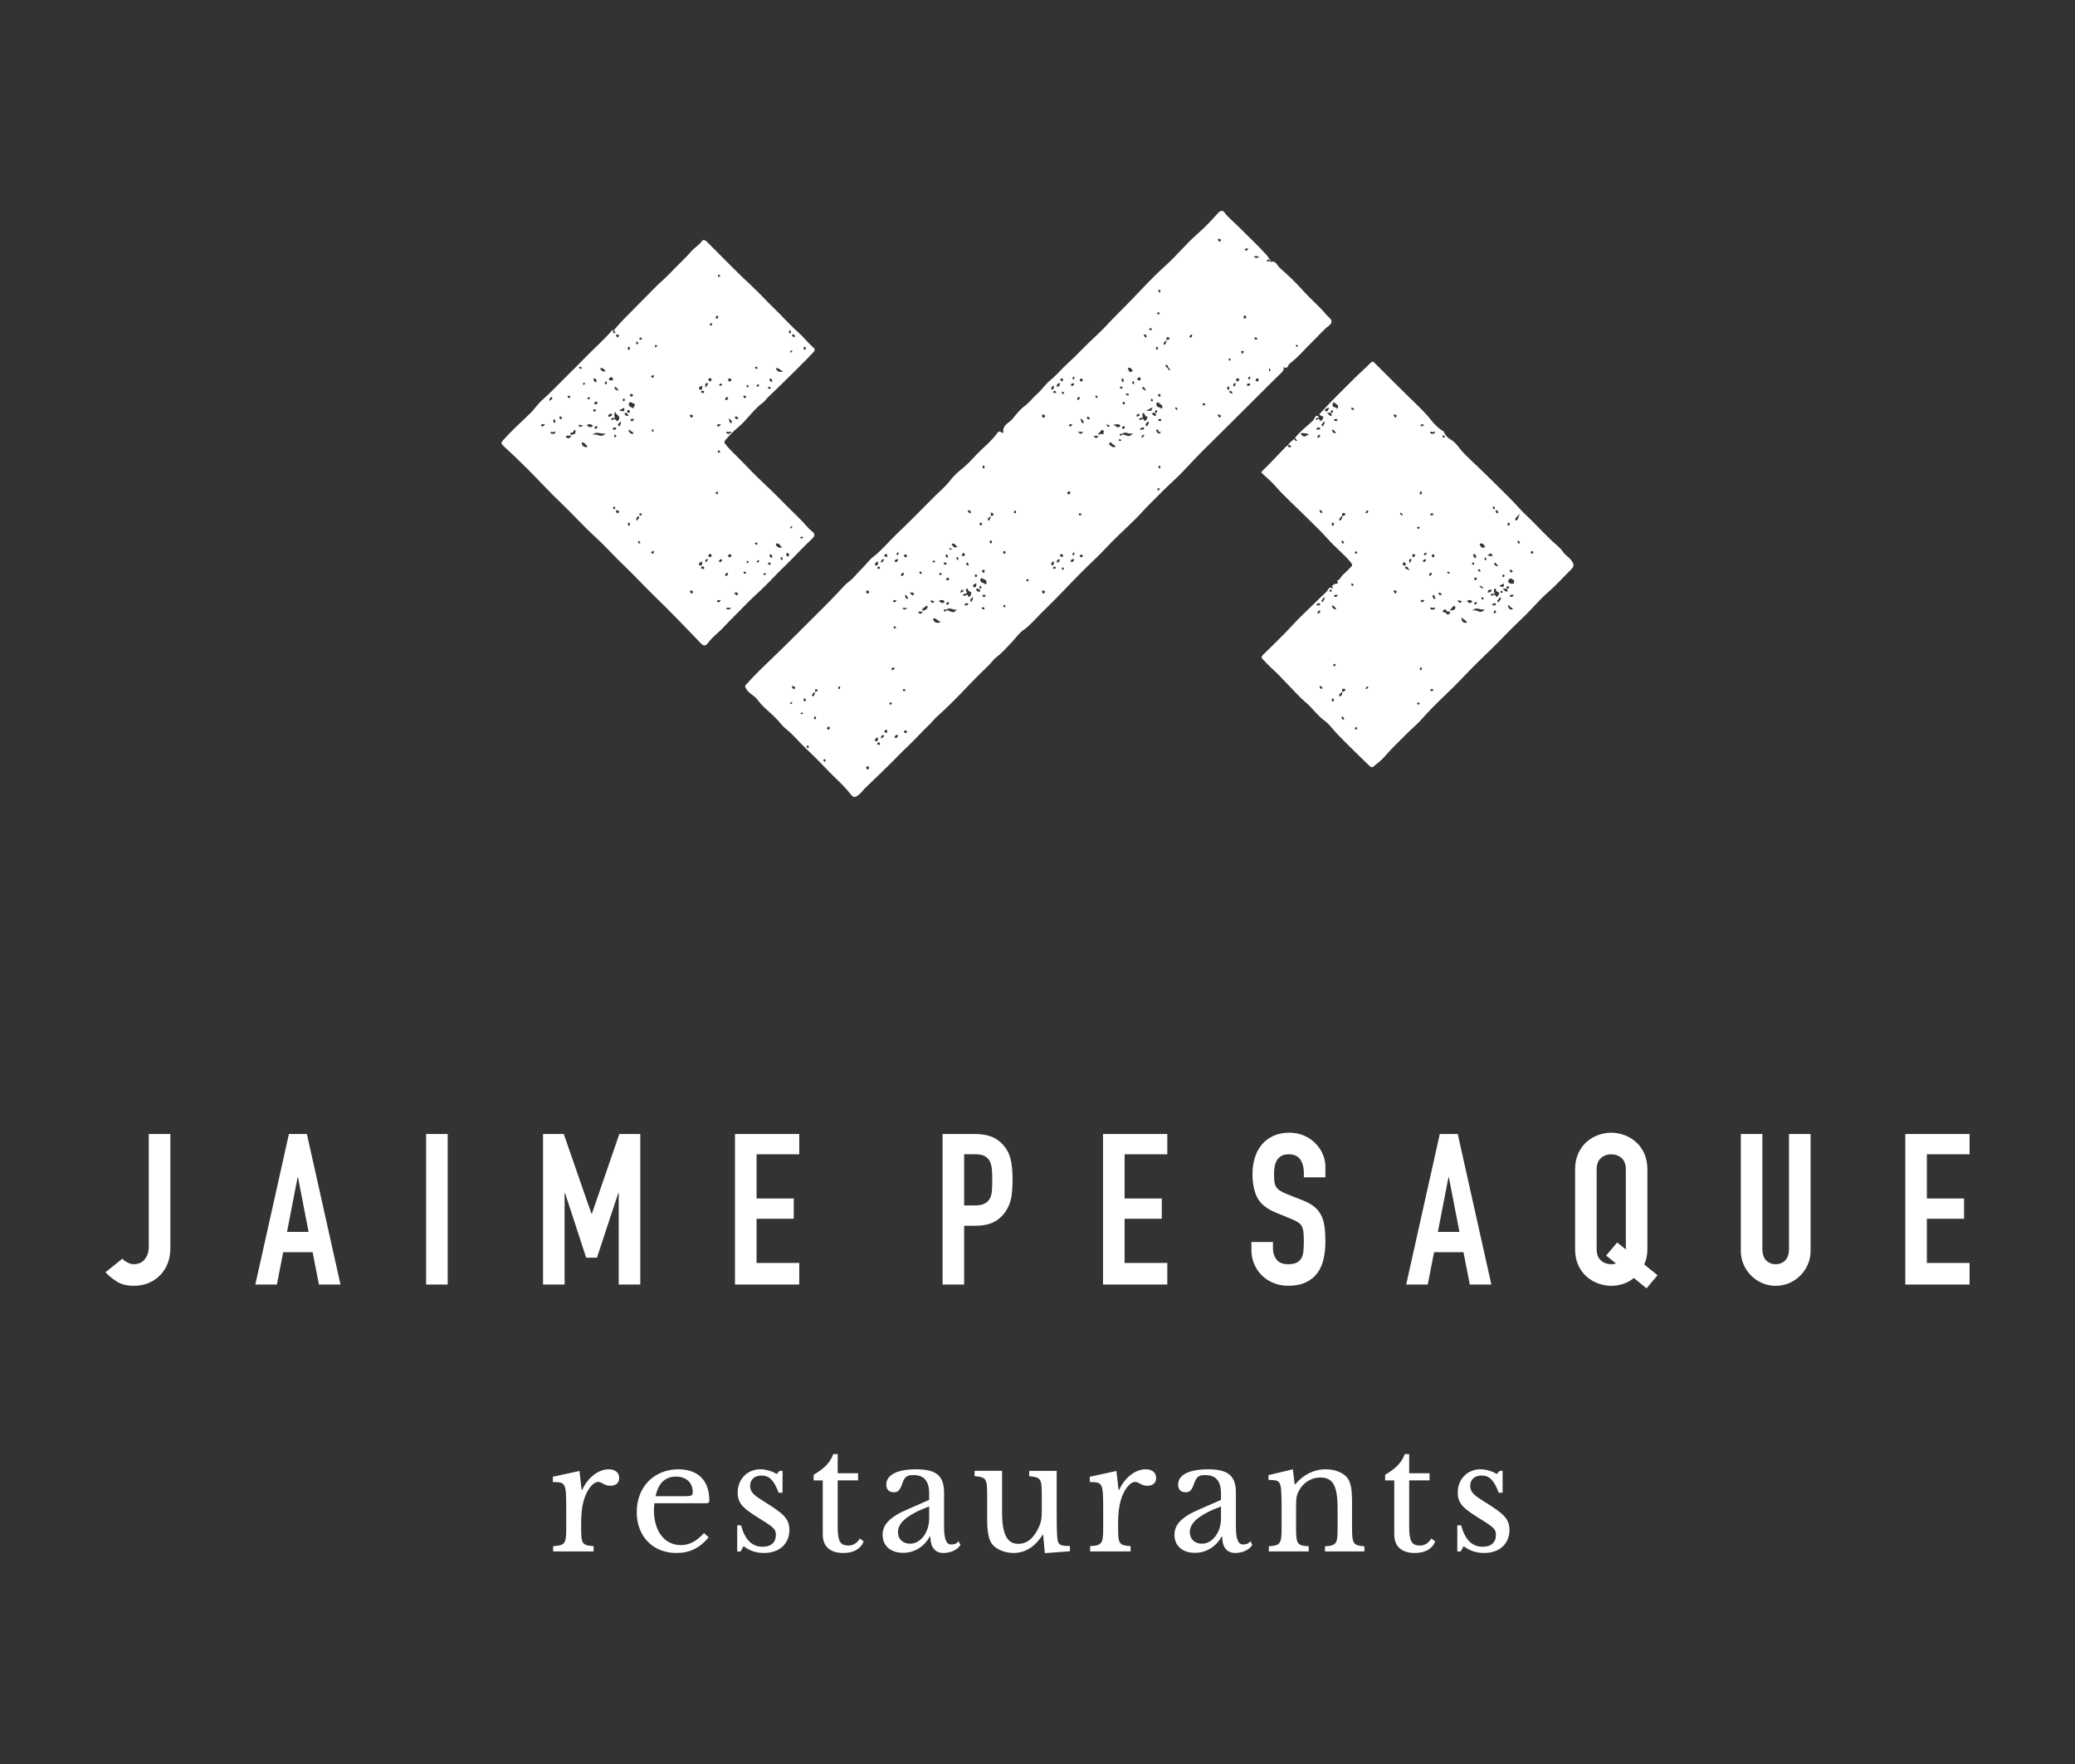
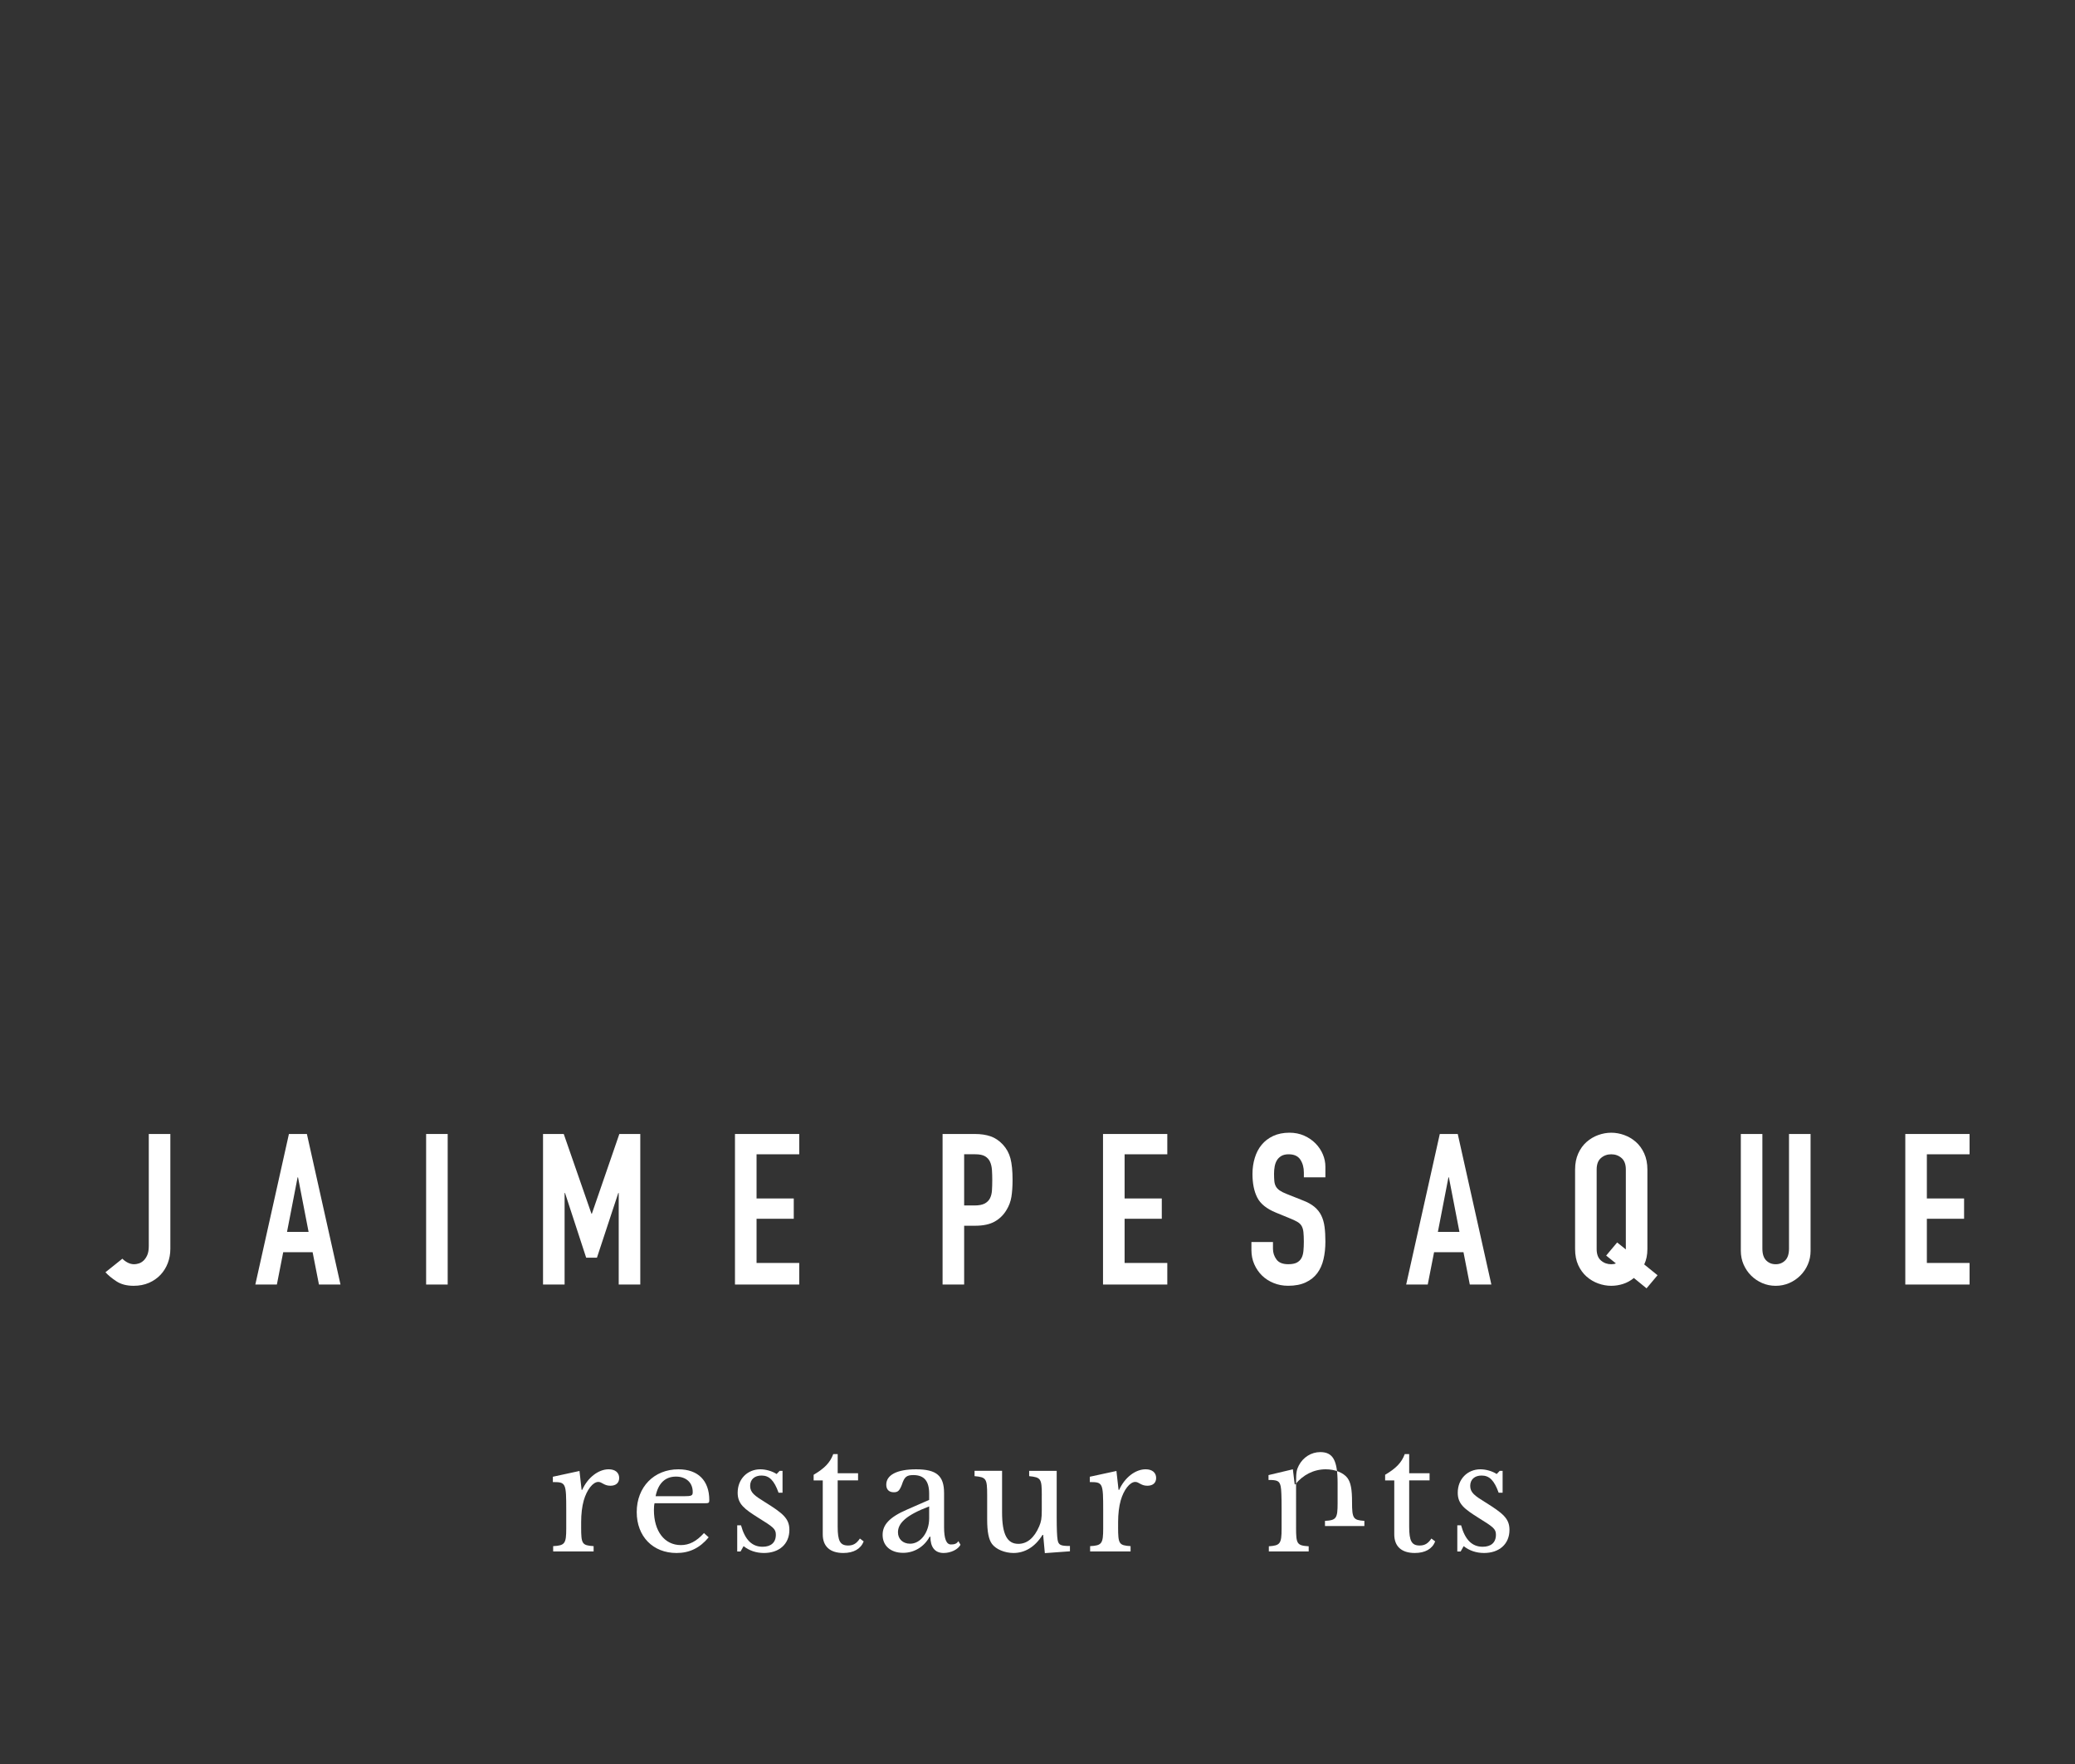
<svg xmlns="http://www.w3.org/2000/svg" id="Capa_1" x="0px" y="0px" width="200px" height="170px" viewBox="0 0 200 170" xml:space="preserve">
  <rect x="0" y="0" width="200" height="170" fill="#333333" stroke="none" />
  <g>
    <path fill="#FFFFFF" d="M56.014,147.186c0,1.614,0.088,1.744,1.202,1.818v0.513h-3.899v-0.513c1.129-0.06,1.261-0.234,1.261-1.716 v-1.716c0-2.668-0.029-2.742-1.29-2.742v-0.514l2.566-0.556l0.204,1.818h0.06c0.526-1.174,1.554-1.98,2.551-1.98 c0.631,0,1.011,0.323,1.011,0.836c0,0.469-0.307,0.749-0.85,0.749c-0.615,0-0.806-0.368-1.158-0.368 c-0.528,0-1.114,0.764-1.407,1.788c-0.162,0.558-0.25,1.306-0.25,2.083V147.186z" />
    <path fill="#FFFFFF" d="M65.888,144.194c0.791,0,0.88-0.059,0.88-0.411c0-0.894-0.63-1.481-1.613-1.481 c-1.041,0-1.715,0.646-1.965,1.892H65.888z M68.307,148.154c-0.851,1.027-1.848,1.511-3.094,1.511 c-2.287,0-3.842-1.599-3.842-3.945c0-2.405,1.657-4.12,4.019-4.12c1.877,0,2.976,1.071,2.976,2.978 c0,0.263-0.059,0.293-0.454,0.293h-4.823c-0.045,0.162-0.06,0.396-0.06,0.659c0,2.038,1.026,3.373,2.596,3.373 c0.806,0,1.495-0.352,2.228-1.158L68.307,148.154z" />
    <path fill="#FFFFFF" d="M71.379,149.518h-0.322v-2.523h0.366c0.382,1.394,1.056,2.069,2.082,2.069c0.777,0,1.276-0.381,1.276-1.16 c0-0.57-0.265-0.747-1.702-1.641c-1.319-0.835-1.979-1.305-1.979-2.406c0-1.333,0.953-2.258,2.185-2.258 c0.527,0,1.145,0.175,1.569,0.455l0.293-0.307h0.278v2.11h-0.382c-0.425-1.187-0.894-1.657-1.642-1.657 c-0.66,0-1.099,0.367-1.099,0.997c0,0.646,0.438,0.953,1.436,1.57c1.687,1.056,2.347,1.555,2.347,2.667 c0,1.38-0.997,2.23-2.449,2.23c-0.763,0-1.437-0.236-1.965-0.661L71.379,149.518z" />
    <path fill="#FFFFFF" d="M78.423,142.67v-0.543c1.041-0.616,1.583-1.159,1.891-1.995h0.427v1.847h1.964v0.69H80.74v4.457 c0,1.378,0.233,1.818,1.011,1.818c0.484,0,0.807-0.189,1.129-0.673l0.366,0.278c-0.278,0.72-0.967,1.115-1.965,1.115 c-1.29,0-1.979-0.646-1.979-1.789v-5.205H78.423z" />
    <path fill="#FFFFFF" d="M89.557,145.176c-2.243,0.851-3.006,1.628-3.006,2.494c0,0.646,0.47,1.1,1.173,1.1 c1.012,0,1.833-1.1,1.833-2.434V145.176z M89.557,144.547v-0.602c0-1.218-0.484-1.789-1.524-1.789c-0.675,0-0.865,0.19-1.115,0.953 c-0.22,0.556-0.381,0.703-0.762,0.703c-0.469,0-0.733-0.263-0.733-0.731c0-0.939,1.041-1.481,2.874-1.481 c1.965,0,2.698,0.617,2.698,2.287v3.284c0,1.13,0.22,1.671,0.659,1.671c0.264,0,0.543-0.028,0.718-0.322l0.206,0.352 c-0.234,0.454-0.938,0.792-1.627,0.792c-0.851,0-1.275-0.572-1.275-1.569h-0.074c-0.513,0.953-1.467,1.555-2.551,1.555 c-1.218,0-1.98-0.69-1.98-1.731c0-0.938,0.603-1.686,2.376-2.448L89.557,144.547z" />
    <path fill="#FFFFFF" d="M100.414,144.093c0-1.599-0.088-1.717-1.217-1.834v-0.512h2.653v4.5c0,1.115,0.03,1.804,0.088,2.155 c0.088,0.499,0.293,0.587,1.188,0.587v0.513l-2.419,0.176l-0.162-1.76h-0.059c-0.748,1.203-1.745,1.746-2.8,1.746 c-0.822,0-1.672-0.339-2.068-0.865c-0.322-0.427-0.47-1.174-0.47-2.376v-2.331c0-1.599-0.087-1.732-1.216-1.834v-0.512h2.653v4.002 c0,2.112,0.484,3.036,1.569,3.036c0.835,0,1.524-0.558,2.009-1.688c0.189-0.454,0.249-0.732,0.249-1.569V144.093z" />
    <path fill="#FFFFFF" d="M107.769,147.186c0,1.614,0.088,1.744,1.202,1.818v0.513h-3.899v-0.513c1.129-0.06,1.26-0.234,1.26-1.716 v-1.716c0-2.668-0.029-2.742-1.289-2.742v-0.514l2.565-0.556l0.205,1.818h0.06c0.526-1.174,1.553-1.98,2.55-1.98 c0.631,0,1.013,0.323,1.013,0.836c0,0.469-0.308,0.749-0.852,0.749c-0.614,0-0.806-0.368-1.158-0.368 c-0.527,0-1.114,0.764-1.407,1.788c-0.161,0.558-0.249,1.306-0.249,2.083V147.186z" />
-     <path fill="#FFFFFF" d="M117.686,145.176c-2.243,0.851-3.006,1.628-3.006,2.494c0,0.646,0.469,1.1,1.173,1.1 c1.012,0,1.833-1.1,1.833-2.434V145.176z M117.686,144.547v-0.602c0-1.218-0.484-1.789-1.524-1.789 c-0.675,0-0.865,0.19-1.115,0.953c-0.22,0.556-0.381,0.703-0.762,0.703c-0.47,0-0.733-0.263-0.733-0.731 c0-0.939,1.04-1.481,2.875-1.481c1.963,0,2.696,0.617,2.696,2.287v3.284c0,1.13,0.221,1.671,0.66,1.671 c0.265,0,0.543-0.028,0.719-0.322l0.204,0.352c-0.233,0.454-0.938,0.792-1.627,0.792c-0.851,0-1.275-0.572-1.275-1.569h-0.073 c-0.514,0.953-1.467,1.555-2.551,1.555c-1.217,0-1.979-0.69-1.979-1.731c0-0.938,0.601-1.686,2.374-2.448L117.686,144.547z" />
-     <path fill="#FFFFFF" d="M124.922,147.215c0,1.584,0.088,1.729,1.217,1.803v0.499h-3.841v-0.499c1.084-0.074,1.23-0.233,1.23-1.7 v-1.95c0-1.145-0.028-1.877-0.088-2.127c-0.117-0.528-0.322-0.615-1.173-0.615v-0.469l2.347-0.558l0.176,1.452h0.058 c0.733-0.909,1.774-1.452,2.934-1.452c0.895,0,1.686,0.322,2.082,0.821c0.337,0.455,0.454,1.1,0.454,2.346v2.449 c0,1.584,0.118,1.729,1.188,1.803v0.499h-3.797v-0.499c1.1-0.059,1.217-0.249,1.217-1.7v-1.936c0-2.214-0.455-2.992-1.671-2.992 c-0.866,0-1.657,0.499-2.068,1.29c-0.205,0.397-0.264,0.646-0.264,1.57V147.215z" />
+     <path fill="#FFFFFF" d="M124.922,147.215c0,1.584,0.088,1.729,1.217,1.803v0.499h-3.841v-0.499c1.084-0.074,1.23-0.233,1.23-1.7 v-1.95c0-1.145-0.028-1.877-0.088-2.127c-0.117-0.528-0.322-0.615-1.173-0.615v-0.469l2.347-0.558l0.176,1.452h0.058 c0.733-0.909,1.774-1.452,2.934-1.452c0.895,0,1.686,0.322,2.082,0.821c0.337,0.455,0.454,1.1,0.454,2.346c0,1.584,0.118,1.729,1.188,1.803v0.499h-3.797v-0.499c1.1-0.059,1.217-0.249,1.217-1.7v-1.936c0-2.214-0.455-2.992-1.671-2.992 c-0.866,0-1.657,0.499-2.068,1.29c-0.205,0.397-0.264,0.646-0.264,1.57V147.215z" />
    <path fill="#FFFFFF" d="M133.507,142.67v-0.543c1.041-0.616,1.584-1.159,1.892-1.995h0.426v1.847h1.965v0.69h-1.965v4.457 c0,1.378,0.235,1.818,1.012,1.818c0.483,0,0.807-0.189,1.129-0.673l0.366,0.278c-0.278,0.72-0.967,1.115-1.965,1.115 c-1.29,0-1.979-0.646-1.979-1.789v-5.205H133.507z" />
    <path fill="#FFFFFF" d="M140.786,149.518h-0.323v-2.523h0.366c0.382,1.394,1.056,2.069,2.083,2.069c0.776,0,1.274-0.381,1.274-1.16 c0-0.57-0.264-0.747-1.701-1.641c-1.318-0.835-1.979-1.305-1.979-2.406c0-1.333,0.953-2.258,2.185-2.258 c0.527,0,1.144,0.175,1.569,0.455l0.293-0.307h0.277v2.11h-0.381c-0.425-1.187-0.894-1.657-1.642-1.657 c-0.659,0-1.1,0.367-1.1,0.997c0,0.646,0.44,0.953,1.438,1.57c1.685,1.056,2.346,1.555,2.346,2.667c0,1.38-0.998,2.23-2.449,2.23 c-0.762,0-1.437-0.236-1.965-0.661L140.786,149.518z" />
    <path fill="#FFFFFF" d="M16.418,120.369c0,0.476-0.082,0.927-0.244,1.355c-0.163,0.429-0.397,0.804-0.703,1.131 c-0.306,0.326-0.676,0.583-1.11,0.773c-0.436,0.191-0.931,0.287-1.487,0.287c-0.666,0-1.22-0.146-1.661-0.439 c-0.441-0.292-0.791-0.58-1.049-0.866l1.63-1.305c0.148,0.151,0.322,0.276,0.52,0.378c0.196,0.101,0.404,0.154,0.621,0.154 c0.123,0,0.266-0.025,0.428-0.072c0.163-0.047,0.315-0.136,0.459-0.265c0.143-0.13,0.265-0.306,0.367-0.53 c0.101-0.224,0.152-0.52,0.152-0.886v-10.8h2.078V120.369z" />
    <path fill="#FFFFFF" d="M28.725,113.461h-0.041l-1.019,5.258h2.078L28.725,113.461z M27.848,109.285h1.732l3.239,14.508h-2.077 l-0.611-3.118h-2.833l-0.611,3.118h-2.077L27.848,109.285z" />
    <rect x="41.072" y="109.285" fill="#FFFFFF" width="2.079" height="14.508" />
    <polygon fill="#FFFFFF" points="52.34,109.285 54.337,109.285 57.007,116.967 57.048,116.967 59.696,109.285 61.714,109.285 61.714,123.793 59.635,123.793 59.635,114.969 59.595,114.969 57.537,121.205 56.498,121.205 54.46,114.969 54.419,114.969 54.419,123.793 52.34,123.793 " />
    <polygon fill="#FFFFFF" points="70.841,109.285 77.036,109.285 77.036,111.241 72.921,111.241 72.921,115.499 76.507,115.499 76.507,117.455 72.921,117.455 72.921,121.714 77.036,121.714 77.036,123.793 70.841,123.793 " />
    <path fill="#FFFFFF" d="M92.93,116.173h0.998c0.421,0,0.747-0.063,0.979-0.184c0.23-0.123,0.4-0.29,0.509-0.501 c0.108-0.211,0.174-0.464,0.194-0.763c0.02-0.299,0.029-0.633,0.029-0.999c0-0.338-0.01-0.662-0.029-0.968 c-0.021-0.305-0.083-0.57-0.185-0.794c-0.102-0.224-0.262-0.401-0.479-0.53c-0.217-0.13-0.529-0.194-0.938-0.194H92.93V116.173z M90.851,109.285h3.118c0.57,0,1.072,0.074,1.508,0.224c0.435,0.15,0.828,0.415,1.183,0.794c0.353,0.381,0.597,0.825,0.732,1.336 c0.136,0.508,0.204,1.198,0.204,2.067c0,0.638-0.038,1.186-0.112,1.641c-0.074,0.454-0.235,0.879-0.479,1.273 c-0.285,0.475-0.666,0.845-1.141,1.11c-0.475,0.265-1.101,0.397-1.874,0.397h-1.06v5.666h-2.079V109.285z" />
    <polygon fill="#FFFFFF" points="106.315,109.285 112.511,109.285 112.511,111.241 108.395,111.241 108.395,115.499 111.98,115.499 111.98,117.455 108.395,117.455 108.395,121.714 112.511,121.714 112.511,123.793 106.315,123.793 " />
    <path fill="#FFFFFF" d="M127.751,113.461h-2.078v-0.469c0-0.475-0.111-0.887-0.337-1.233c-0.224-0.345-0.6-0.518-1.13-0.518 c-0.285,0-0.52,0.054-0.703,0.162c-0.183,0.11-0.326,0.248-0.428,0.419c-0.102,0.17-0.173,0.366-0.214,0.59 c-0.041,0.224-0.062,0.459-0.062,0.703c0,0.286,0.012,0.526,0.03,0.724c0.021,0.196,0.072,0.366,0.153,0.509 c0.082,0.142,0.2,0.268,0.357,0.377c0.155,0.108,0.369,0.217,0.641,0.325l1.59,0.633c0.462,0.176,0.836,0.382,1.12,0.621 c0.286,0.237,0.507,0.516,0.663,0.835c0.156,0.318,0.262,0.685,0.316,1.1c0.054,0.414,0.08,0.886,0.08,1.416 c0,0.611-0.06,1.179-0.183,1.702c-0.122,0.523-0.323,0.971-0.601,1.343c-0.279,0.374-0.649,0.671-1.111,0.886 c-0.461,0.218-1.026,0.327-1.69,0.327c-0.504,0-0.972-0.087-1.407-0.265c-0.435-0.176-0.808-0.418-1.12-0.724 s-0.56-0.668-0.744-1.089c-0.184-0.421-0.274-0.875-0.274-1.366v-0.773h2.077v0.653c0,0.379,0.114,0.722,0.337,1.027 c0.225,0.307,0.602,0.459,1.132,0.459c0.353,0,0.628-0.052,0.825-0.153c0.195-0.102,0.345-0.245,0.448-0.429 c0.102-0.183,0.166-0.41,0.193-0.682c0.026-0.271,0.04-0.57,0.04-0.897c0-0.379-0.014-0.691-0.04-0.937 c-0.027-0.244-0.086-0.441-0.174-0.59c-0.088-0.15-0.211-0.271-0.366-0.367c-0.157-0.095-0.363-0.196-0.622-0.307l-1.487-0.611 c-0.896-0.365-1.498-0.851-1.803-1.456c-0.306-0.604-0.458-1.362-0.458-2.271c0-0.545,0.073-1.06,0.224-1.55 c0.148-0.489,0.369-0.909,0.662-1.263c0.292-0.353,0.662-0.636,1.109-0.847c0.449-0.208,0.972-0.315,1.57-0.315 c0.516,0,0.988,0.096,1.416,0.285c0.428,0.19,0.794,0.441,1.1,0.754c0.306,0.312,0.54,0.662,0.703,1.05 c0.164,0.387,0.244,0.784,0.244,1.191V113.461z" />
    <path fill="#FFFFFF" d="M139.651,113.461h-0.041l-1.019,5.258h2.078L139.651,113.461z M138.775,109.285h1.731l3.24,14.508h-2.078 l-0.61-3.118h-2.833l-0.611,3.118h-2.078L138.775,109.285z" />
    <path fill="#FFFFFF" d="M153.894,120.369c0,0.504,0.14,0.874,0.419,1.11c0.278,0.239,0.607,0.358,0.987,0.358 c0.177,0,0.326-0.028,0.449-0.082l-0.938-0.754l1.06-1.263l0.836,0.672v-0.042v-7.661c0-0.501-0.14-0.873-0.418-1.11 c-0.277-0.239-0.608-0.356-0.988-0.356s-0.709,0.117-0.987,0.356c-0.279,0.237-0.419,0.608-0.419,1.11V120.369z M151.816,112.708 c0-0.583,0.102-1.101,0.305-1.548c0.204-0.448,0.472-0.819,0.805-1.111c0.333-0.292,0.706-0.512,1.121-0.663 c0.414-0.148,0.832-0.224,1.253-0.224s0.838,0.075,1.253,0.224c0.415,0.15,0.788,0.371,1.121,0.663 c0.332,0.292,0.602,0.664,0.805,1.111s0.306,0.965,0.306,1.548v7.661c0,0.571-0.103,1.068-0.306,1.488l1.284,1.04l-1.06,1.262 l-1.222-0.997c-0.313,0.258-0.655,0.448-1.03,0.57c-0.375,0.121-0.758,0.183-1.151,0.183c-0.421,0-0.839-0.075-1.253-0.224 c-0.415-0.15-0.788-0.372-1.121-0.663c-0.333-0.292-0.601-0.659-0.805-1.1c-0.203-0.441-0.305-0.961-0.305-1.56V112.708z" />
    <path fill="#FFFFFF" d="M174.515,120.533c0,0.475-0.089,0.917-0.265,1.324c-0.177,0.408-0.417,0.763-0.724,1.069 s-0.662,0.548-1.069,0.725c-0.408,0.176-0.843,0.265-1.305,0.265s-0.896-0.088-1.304-0.265c-0.407-0.177-0.764-0.419-1.07-0.725 c-0.305-0.306-0.547-0.662-0.723-1.069c-0.177-0.407-0.265-0.849-0.265-1.324v-11.248h2.078v11.043 c0,0.516,0.123,0.898,0.367,1.141c0.244,0.245,0.55,0.368,0.916,0.368s0.673-0.123,0.917-0.368 c0.244-0.243,0.367-0.625,0.367-1.141v-11.043h2.078V120.533z" />
    <polygon fill="#FFFFFF" points="183.643,109.285 189.837,109.285 189.837,111.241 185.722,111.241 185.722,115.499 189.309,115.499 189.309,117.455 185.722,117.455 185.722,121.714 189.837,121.714 189.837,123.793 183.643,123.793 " />
-     <path fill="#FFFFFF" d="M122.581,25.017c-0.024,0.014-0.052,0.023-0.071,0.041c-0.024,0.021-0.055,0.02-0.087,0.016 c0.014,0.02,0.026,0.038,0.039,0.056C122.502,25.093,122.541,25.055,122.581,25.017 M74.104,54.203 c0.097-0.027,0.159,0.055,0.188,0.117c0.034,0.071-0.051,0.097-0.11,0.118c-0.081-0.015-0.159-0.042-0.155-0.141 C74.028,54.263,74.07,54.211,74.104,54.203 M73.641,55.408c-0.018-0.008-0.057-0.027-0.096-0.046 c0.057-0.051,0.109-0.108,0.173-0.148c0.014-0.008,0.091,0.041,0.095,0.07C73.828,55.391,73.757,55.417,73.641,55.408 M72.984,54.197c-0.026-0.007-0.06-0.096-0.049-0.104c0.046-0.042,0.103-0.082,0.162-0.101c0.063-0.022,0.09,0.017,0.069,0.081 C73.137,54.161,73.084,54.224,72.984,54.197 M72.786,52.396c-0.07-0.101,0.018-0.093,0.048-0.104 c0.07-0.023,0.138,0.006,0.165,0.073c0.023,0.061,0.022,0.136-0.08,0.129C72.844,52.488,72.798,52.446,72.786,52.396 M72.039,54.292c-0.027-0.054-0.069-0.106-0.077-0.163c-0.003-0.023,0.063-0.058,0.095-0.084c0.078,0.037,0.124,0.084,0.078,0.16 C72.113,54.24,72.072,54.263,72.039,54.292 M71.838,55.305c-0.122-0.003-0.16-0.075-0.19-0.149 c-0.002-0.009,0.063-0.06,0.099-0.064c0.088-0.01,0.162,0.022,0.153,0.127C71.896,55.252,71.854,55.284,71.838,55.305 M74.274,53.417c0.163,0.073,0.182,0.204,0.122,0.365c-0.123-0.067-0.229-0.139-0.229-0.281 C74.168,53.472,74.254,53.408,74.274,53.417 M75.414,52.747c-0.331,0.091-0.562,0-0.646-0.338 C75.125,52.247,75.184,52.653,75.414,52.747 M75.364,53.966c-0.047-0.005-0.102-0.077-0.124-0.13 c-0.023-0.061-0.004-0.126,0.083-0.135c0.085,0,0.107,0.062,0.107,0.129C75.432,53.884,75.452,53.975,75.364,53.966 M70.738,57.181 c0.135-0.083,0.271-0.161,0.376,0.015c0.02,0.032,0.024,0.106,0.004,0.123C70.939,57.465,70.884,57.183,70.738,57.181 M70.319,53.696c-0.096,0-0.153-0.038-0.126-0.144c0.02-0.08,0.057-0.16,0.152-0.14c0.076,0.016,0.146,0.066,0.154,0.071 C70.482,53.701,70.397,53.696,70.319,53.696 M70.006,58.665c-0.013-0.012,0.005-0.087,0.01-0.087 c0.159-0.005,0.319-0.004,0.479-0.004C70.322,58.743,70.162,58.799,70.006,58.665 M70.057,55.204 c0.066,0.007,0.15,0.018,0.124,0.103c-0.021,0.07-0.081,0.138-0.142,0.183c-0.059,0.043-0.133,0.018-0.143-0.063 C69.882,55.312,69.986,55.267,70.057,55.204 M69.416,54.174c-0.078-0.003-0.141-0.055-0.117-0.115 c0.024-0.065,0.094-0.126,0.159-0.158c0.048-0.024,0.131-0.014,0.132,0.079C69.592,54.098,69.493,54.128,69.416,54.174 M69.09,57.99c0.081-0.209,0.224-0.164,0.373-0.143C69.38,58.052,69.254,58.062,69.09,57.99 M68.991,47.554 c-0.01-0.093,0.05-0.157,0.137-0.177c0.023-0.005,0.06,0.05,0.087,0.075c-0.013,0.097-0.021,0.185-0.132,0.183 C69.051,47.635,68.994,47.585,68.991,47.554 M68.985,30.575c0.02-0.058,0.068-0.128,0.12-0.148 c0.074-0.028,0.108,0.043,0.123,0.113c-0.022,0.079-0.046,0.159-0.146,0.165C68.987,30.71,68.966,30.637,68.985,30.575 M68.532,31.399c-0.044-0.045-0.121-0.09-0.121-0.135c0-0.045,0.078-0.125,0.123-0.125c0.046,0,0.092,0.076,0.139,0.121 C68.622,31.31,68.577,31.354,68.532,31.399 M68.286,36.604c-0.028-0.109,0.047-0.138,0.133-0.149 c0.097-0.013,0.16,0.016,0.159,0.123c-0.001,0.083-0.008,0.171-0.119,0.17C68.37,36.747,68.309,36.688,68.286,36.604 M68.441,53.694c-0.093-0.007-0.162-0.06-0.163-0.154c-0.002-0.097,0.07-0.144,0.162-0.15c0.105-0.007,0.146,0.052,0.14,0.135 C68.583,53.637,68.549,53.703,68.441,53.694 M69.253,26.48c0.099-0.024,0.147,0.048,0.168,0.131 c0.005,0.015-0.058,0.048-0.071,0.059c-0.099,0.013-0.161-0.006-0.162-0.088C69.188,26.546,69.224,26.486,69.253,26.48 M69.42,43.547c0.003,0.084-0.084,0.068-0.142,0.067c-0.091-0.001-0.105-0.073-0.092-0.135c0.007-0.032,0.065-0.053,0.119-0.09 C69.352,43.449,69.419,43.498,69.42,43.547 M69.104,41.08c0.033-0.293,0.224-0.154,0.372-0.202 C69.396,41.099,69.268,41.109,69.104,41.08 M69.589,37.039c-0.014,0.119-0.093,0.141-0.17,0.146 c-0.038,0.001-0.112-0.05-0.11-0.054c0.034-0.091,0.085-0.176,0.198-0.166C69.539,36.968,69.566,37.018,69.589,37.039 M68.025,37.374c-0.081-0.215-0.09-0.364,0.076-0.466c0.023-0.014,0.111,0.021,0.12,0.049 C68.283,37.15,68.035,37.169,68.025,37.374 M68.026,54.251c-0.061-0.183-0.097-0.355,0.191-0.378 C68.304,54.084,67.983,54.086,68.026,54.251 M67.757,37.872c-0.063-0.017-0.148-0.028-0.174-0.07 c-0.034-0.059,0.014-0.125,0.092-0.139c0.088-0.017,0.166-0.008,0.194,0.1C67.863,37.83,67.852,37.896,67.757,37.872 M67.773,54.832c-0.073-0.036-0.217,0.006-0.192-0.151c0.013-0.081,0.088-0.085,0.149-0.085c0.091-0.002,0.159,0.032,0.138,0.155 C67.85,54.781,67.882,54.886,67.773,54.832 M67.496,54.5c-0.072-0.005-0.126-0.029-0.125-0.111 c0.002-0.214,0.191-0.219,0.352-0.267C67.588,54.216,67.8,54.522,67.496,54.5 M67.722,37.182c-0.127,0.099,0.066,0.376-0.196,0.38 c-0.093,0.002-0.162-0.033-0.155-0.138C67.387,37.219,67.569,37.224,67.722,37.182 M66.69,40.24 c-0.138,0.042-0.147-0.105-0.187-0.174c-0.05-0.085,0.046-0.095,0.107-0.094c0.077,0.002,0.168-0.006,0.175,0.142 C66.763,40.146,66.736,40.225,66.69,40.24 M66.672,57.201c-0.127-0.014-0.144-0.134-0.168-0.214 c-0.033-0.107,0.082-0.066,0.13-0.069c0.085-0.004,0.172,0.02,0.146,0.139C66.765,57.115,66.768,57.196,66.672,57.201 M63.173,33.493c-0.015-0.044-0.043-0.089-0.042-0.133c0.001-0.06,0.009-0.134,0.092-0.12c0.083,0.024,0.132,0.076,0.096,0.14 C63.293,33.43,63.224,33.456,63.173,33.493 M62.872,36.408c-0.043-0.006-0.118-0.101-0.107-0.127 c0.021-0.053,0.085-0.106,0.142-0.124c0.068-0.021,0.123,0.025,0.125,0.107C63.01,36.35,62.958,36.42,62.872,36.408 M62.844,41.416 c-0.003,0.004,0.033-0.056,0.044-0.052c0.076,0.032,0.138,0.089,0.127,0.179c-0.003,0.023-0.069,0.058-0.104,0.055 C62.831,41.591,62.81,41.532,62.844,41.416 M62.889,53.369c-0.029,0.008-0.088-0.075-0.133-0.116 c0.049-0.053,0.09-0.127,0.15-0.155c0.056-0.024,0.122,0.017,0.122,0.1C63.029,53.293,62.957,53.347,62.889,53.369 M61.752,32.723 c-0.063,0.003-0.137-0.003-0.129-0.091c0.003-0.038,0.04-0.092,0.072-0.101c0.098-0.028,0.138,0.054,0.187,0.128 C61.876,32.748,61.801,32.72,61.752,32.723 M61.738,49.663c-0.068,0.003-0.127-0.015-0.118-0.104 c0.008-0.079,0.061-0.117,0.128-0.09c0.054,0.021,0.092,0.078,0.133,0.115C61.863,49.69,61.791,49.661,61.738,49.663 M61.634,52.379c-0.105-0.008-0.131-0.083-0.123-0.169c0.004-0.038,0.04-0.073,0.06-0.109c0.047,0.063,0.104,0.12,0.14,0.188 C61.746,52.357,61.674,52.359,61.634,52.379 M61.567,49.738c0.135,0.257-0.131,0.284-0.203,0.475 C61.259,49.886,61.418,49.821,61.567,49.738 M61.414,32.933c0.032-0.001,0.09,0.04,0.097,0.07c0.022,0.096-0.06,0.136-0.114,0.184 c-0.083,0.022-0.072-0.045-0.075-0.077C61.317,33.036,61.297,32.939,61.414,32.933 M61.091,39.385 c-0.213-0.16-0.6-0.173-0.461-0.522c0.096-0.239,0.342-0.012,0.452,0.032C61.41,39.026,60.94,39.195,61.091,39.385 M60.823,40.566 c-0.034-0.018-0.076-0.097-0.064-0.114c0.094-0.139,0.222-0.041,0.387-0.089C61.037,40.571,60.948,40.627,60.823,40.566 M60.979,41.861c-0.149-0.114-0.397-0.132-0.376-0.399c0.003-0.028,0.073-0.05,0.111-0.075 C60.656,41.625,61.18,41.536,60.979,41.861 M60.581,50.655c-0.039-0.023-0.057-0.105-0.064-0.164 c-0.01-0.07,0.026-0.132,0.108-0.117c0.11,0.021,0.084,0.116,0.086,0.192C60.701,50.646,60.641,50.689,60.581,50.655 M60.205,39.896c-0.013-0.022,0.02-0.102,0.039-0.105c0.178-0.029,0.248,0.101,0.333,0.244 C60.366,40.141,60.276,40.029,60.205,39.896 M59.662,39.553c0.201-0.102,0.343-0.175,0.507-0.259 C60.256,39.849,59.923,39.563,59.662,39.553 M59.672,41.076c-0.015,0.008-0.098-0.049-0.102-0.081 c-0.021-0.204,0.17-0.267,0.294-0.378C59.827,40.789,59.846,40.98,59.672,41.076 M59.536,49.456 c-0.134,0.014-0.135-0.111-0.16-0.198c-0.033-0.11,0.069-0.108,0.107-0.087c0.073,0.04,0.191,0.043,0.199,0.178 C59.636,49.384,59.589,49.451,59.536,49.456 M59.301,48.964c-0.002,0.097-0.073,0.11-0.136,0.089 c-0.074-0.025-0.078-0.1-0.058-0.167c0.01-0.035,0.005-0.108,0.202-0.022C59.257,48.845,59.302,48.886,59.301,48.964 M59.373,41.224c0.019,0.01,0.035,0.066,0.025,0.083c-0.1,0.162-0.238,0.089-0.378,0.061C59.108,41.231,59.21,41.145,59.373,41.224 M59.423,42.022c-0.067,0.058-0.127,0.109-0.185,0.158c-0.013-0.045-0.031-0.089-0.035-0.135c-0.009-0.093,0.026-0.16,0.131-0.14 C59.365,41.912,59.386,41.971,59.423,42.022 M58.929,40.368c-0.011-0.16,0.236-0.057,0.363-0.087 c-0.084-0.16-0.134-0.322,0.007-0.625c0.035,0.388,0.614,0.397,0.307,0.841c-0.081,0.116-0.14,0.114-0.205-0.006 c-0.055-0.031-0.109-0.061-0.163-0.094C59.133,40.328,58.948,40.663,58.929,40.368 M58.744,40.174 c-0.017,0.025-0.122-0.019-0.133-0.113c0.041-0.113,0.146-0.163,0.256-0.187c0.06-0.014,0.135,0.014,0.132,0.104 C58.993,40.136,58.81,40.076,58.744,40.174 M58.424,37.042c-0.104-0.003-0.138-0.083-0.13-0.173 c0.002-0.038,0.046-0.104,0.067-0.103c0.102,0.005,0.135,0.08,0.137,0.195C58.48,36.981,58.451,37.043,58.424,37.042 M57.095,41.948c0.346-0.472,0.781-0.075,1.271-0.172C57.905,42.317,57.47,41.655,57.095,41.948 M56.54,40.983 c0.22-0.152,0.399-0.129,0.622,0.034C56.947,41.279,56.764,41.164,56.54,40.983 M56.076,42.777 c-0.02-0.057,0.004-0.172,0.063-0.154c0.219,0.065,0.366,0.225,0.499,0.451C56.33,43.132,56.16,43.025,56.076,42.777 M55.796,41.056c-0.021-0.03-0.003-0.087-0.003-0.132c0.12,0.025,0.239,0.051,0.418,0.089 C56.014,41.136,55.897,41.202,55.796,41.056 M55.886,35.347c0.095-0.001,0.148,0.027,0.178,0.099 c0.025,0.068-0.021,0.093-0.067,0.103c-0.107,0.022-0.138-0.074-0.183-0.14C55.812,35.406,55.869,35.361,55.886,35.347 M56.315,36.863c0.025,0.035,0.05,0.071,0.09,0.125c-0.064,0.045-0.115,0.081-0.168,0.117c-0.02-0.04-0.067-0.095-0.056-0.116 C56.212,36.938,56.269,36.904,56.315,36.863 M56.799,38.274c0.03,0.006,0.073,0.063,0.07,0.093c-0.01,0.107-0.1,0.106-0.178,0.099 c-0.032-0.002-0.101,0.007-0.077-0.069C56.661,38.333,56.706,38.257,56.799,38.274 M57.271,39.438 c0.063,0.02,0.121,0.048,0.22,0.088c-0.131,0.096-0.161,0.137-0.198,0.143c-0.089,0.017-0.113-0.057-0.106-0.12 C57.188,39.509,57.152,39.399,57.271,39.438 M57.362,36.48c0.128,0.1,0.188,0.214,0.069,0.37c-0.151-0.061-0.229-0.175-0.223-0.326 C57.21,36.478,57.294,36.428,57.362,36.48 M57.577,41.16c-0.008,0.089-0.072,0.133-0.152,0.16 c-0.059-0.018-0.133-0.023-0.129-0.104c0.006-0.099,0.094-0.115,0.168-0.139C57.542,41.053,57.585,41.082,57.577,41.16 M57.323,38.969c0.024,0.002-0.045-0.005-0.036-0.094c0.013-0.112,0.094-0.167,0.194-0.173c0.081-0.006,0.108,0.075,0.099,0.135 C57.567,38.919,57.514,38.983,57.323,38.969 M58.382,35.774c-0.337,0.052-0.337,0.052-0.555-0.292 C58.103,35.462,58.103,35.462,58.382,35.774 M58.872,36.356c0.113-0.025,0.184,0.048,0.21,0.151 c0.037,0.138-0.038,0.171-0.156,0.147c-0.081-0.017-0.2,0.051-0.23-0.084C58.707,36.45,58.774,36.378,58.872,36.356 M59.299,37.29 c0.151,0.038,0.188,0.189,0.361,0.354c-0.286-0.027-0.383-0.124-0.446-0.254C59.205,37.372,59.278,37.284,59.299,37.29 M59.516,32.226c0.045,0.035,0.107,0.083,0.171,0.131c-0.054,0.052-0.102,0.143-0.161,0.15c-0.091,0.011-0.116-0.09-0.138-0.17 C59.365,32.249,59.408,32.225,59.516,32.226 M60.15,38.407c0.086-0.005,0.057,0.085,0.064,0.137 c0.011,0.067,0.001,0.131-0.094,0.116c-0.071-0.013-0.105-0.058-0.103-0.153C60.054,38.477,60.101,38.41,60.15,38.407 M60.577,39.503c0.09,0,0.133,0.079,0.13,0.173c0.002,0.088-0.064,0.114-0.128,0.104c-0.08-0.012-0.163-0.063-0.14-0.156 C60.452,39.574,60.528,39.503,60.577,39.503 M60.635,33.437c0.076,0.015,0.083,0.084,0.074,0.193c-0.003,0.02,0,0.096-0.089,0.091 c-0.116-0.006-0.104-0.099-0.105-0.178C60.513,33.461,60.562,33.422,60.635,33.437 M60.836,37.965 c0.09-0.001,0.166,0.013,0.18,0.152c-0.035,0.031-0.078,0.103-0.13,0.109c-0.083,0.011-0.15-0.06-0.167-0.141 C60.704,38.012,60.755,37.966,60.836,37.965 M55.113,41.891c-0.166,0.021-0.207-0.074-0.068-0.187 c0.044-0.036,0.15-0.004,0.183-0.042c0.065-0.079,0.052-0.226,0.222-0.231c0.007,0.075,0.03,0.157,0.02,0.233 C55.438,41.862,55.252,41.873,55.113,41.891 M54.628,42.19c-0.073-0.037-0.09-0.133-0.056-0.16 c0.143-0.113,0.299,0.009,0.518-0.051C54.938,42.222,54.807,42.28,54.628,42.19 M54.778,38.137c0.093-0.03,0.143,0.037,0.186,0.086 c-0.003,0.089-0.019,0.168-0.102,0.143c-0.067-0.021-0.119-0.091-0.179-0.139C54.715,38.196,54.74,38.149,54.778,38.137 M54.036,40.392c-0.063-0.029-0.105-0.103-0.158-0.156c0.049-0.039,0.118-0.118,0.141-0.105c0.065,0.032,0.16,0.063,0.147,0.133 C54.17,40.399,54.08,40.412,54.036,40.392 M53.109,41.775c-0.116-0.032-0.011-0.207,0.109-0.141 c0.132,0.071,0.206-0.13,0.333,0.031C53.441,41.868,53.262,41.816,53.109,41.775 M53.165,38.268 c0.023-0.001,0.078,0.063,0.077,0.097c-0.006,0.155-0.173,0.119-0.282,0.322C52.959,38.377,53.018,38.281,53.165,38.268 M52.211,41.083c-0.025-0.003-0.07-0.083-0.059-0.108c0.08-0.182,0.228-0.035,0.365-0.118 C52.461,41.071,52.344,41.101,52.211,41.083 M53.369,40.372c0.144,0.128,0.235,0.228,0.105,0.401 C53.326,40.688,53.296,40.575,53.369,40.372 M70.077,38.265c0.096,0.003,0.132,0.072,0.104,0.129 c-0.032,0.067-0.099,0.133-0.167,0.165c-0.06,0.028-0.136-0.012-0.117-0.098C69.917,38.362,69.984,38.294,70.077,38.265 M70.349,36.476c0.078,0.028,0.153,0.06,0.166,0.066c-0.05,0.231-0.141,0.211-0.216,0.212c-0.118,0.002-0.119-0.079-0.105-0.165 C70.207,36.498,70.242,36.436,70.349,36.476 M70.446,40.777c-0.15-0.075-0.152-0.212-0.197-0.47 c0.202,0.182,0.336,0.255,0.274,0.431C70.516,40.759,70.462,40.785,70.446,40.777 M70.059,41.763 c-0.117-0.066-0.061-0.204,0.058-0.148c0.131,0.063,0.228-0.031,0.396-0.008C70.373,41.834,70.204,41.845,70.059,41.763 M70.909,40.14c0.173-0.041,0.175,0.133,0.289,0.201c-0.228,0.106-0.314,0.019-0.376-0.102 C70.814,40.224,70.873,40.148,70.909,40.14 M71.783,38.129c0.074,0.021,0.144,0.073,0.119,0.174 c-0.027,0.078-0.089,0.09-0.147,0.051c-0.047-0.031-0.102-0.087-0.106-0.135C71.641,38.141,71.725,38.113,71.783,38.129 M72.051,37.082c0.039,0.043,0.077,0.086,0.111,0.124c-0.043,0.071-0.049,0.164-0.129,0.129c-0.04-0.018-0.071-0.097-0.073-0.149 C71.959,37.152,72.019,37.117,72.051,37.082 M72.888,35.349c0.069-0.004,0.125,0.041,0.122,0.12 c-0.002,0.049-0.023,0.095-0.095,0.083c-0.074,0.002-0.113-0.051-0.137-0.114C72.735,35.319,72.848,35.352,72.888,35.349 M73.157,37.155c-0.025,0.067-0.073,0.109-0.15,0.107c-0.054-0.006-0.098-0.021-0.083-0.09c0.015-0.077,0.072-0.104,0.141-0.117 C73.148,37.041,73.191,37.063,73.157,37.155 M74.166,37.274c0.054,0.028,0.096,0.079,0.177,0.149 c-0.094,0.021-0.148,0.042-0.202,0.042c-0.069,0-0.124-0.038-0.112-0.118C74.04,37.267,74.099,37.24,74.166,37.274 M74.273,36.476 c0.141,0.06,0.184,0.174,0.125,0.368c-0.11-0.082-0.245-0.131-0.23-0.287C74.172,36.526,74.252,36.466,74.273,36.476 M75.46,35.827 c-0.363,0.062-0.582-0.04-0.687-0.34C75.007,35.466,75.007,35.466,75.46,35.827 M76.109,31.785 c0.072,0.111,0.121,0.157,0.134,0.211c0.013,0.062-0.009,0.131-0.099,0.127c-0.081-0.004-0.115-0.057-0.108-0.128 C76.043,31.942,76.071,31.891,76.109,31.785 M76.354,33.849c-0.033,0.051-0.082,0.092-0.114,0.125 c-0.09,0.002-0.105-0.057-0.084-0.089c0.032-0.049,0.087-0.093,0.142-0.114C76.35,33.752,76.391,33.792,76.354,33.849 M76.432,32.223c0.092,0.016,0.175,0.069,0.196,0.166c0.007,0.031-0.099,0.125-0.115,0.116c-0.065-0.034-0.13-0.087-0.166-0.15 C76.313,32.298,76.332,32.23,76.432,32.223 M77.567,33.433c0.104,0.021,0.098,0.107,0.094,0.173 c-0.015,0.087-0.058,0.142-0.127,0.097c-0.043-0.029-0.07-0.102-0.08-0.16C77.441,33.468,77.491,33.418,77.567,33.433 M75.88,53.287c0.126-0.001,0.171,0.056,0.167,0.152c-0.002,0.073,0.032,0.181-0.095,0.177c-0.077-0.002-0.166-0.026-0.158-0.141 C75.799,53.392,75.801,53.311,75.88,53.287 M76.308,50.712c0.056-0.017,0.08,0.035,0.046,0.083 c-0.035,0.05-0.084,0.091-0.151,0.162c-0.021-0.064-0.052-0.116-0.039-0.132C76.202,50.779,76.253,50.729,76.308,50.712 M77.328,51.725c0.122,0.081,0.089,0.164-0.065,0.163c-0.047,0-0.095-0.02-0.148-0.032C77.171,51.771,77.245,51.669,77.328,51.725 M75.887,54.311c0.793-0.77,1.534-1.597,2.348-2.351c0.239-0.222,0.415-0.45,0.031-0.761c-0.142-0.116-0.308-0.249-0.439-0.406 c-0.627-0.743-1.358-1.388-2.037-2.081c-0.711-0.727-1.436-1.45-2.183-2.149c-0.743-0.694-1.454-1.424-2.159-2.159 c-0.512-0.535-1.079-1.015-1.532-1.606c-0.108-0.143-0.147-0.212-0.013-0.371c0.364-0.431,0.771-0.86,1.185-1.195 c0.924-0.747,1.532-1.793,2.512-2.48c0.124-0.087,0.267-0.318,0.438-0.482c0.975-0.916,1.917-1.868,2.872-2.802 c0.517-0.505,1.032-1.036,1.531-1.571c0.115-0.123,0.1-0.279,0.001-0.365c-0.536-0.461-0.968-1.033-1.489-1.495 c-0.865-0.766-1.617-1.635-2.45-2.429c-0.657-0.628-1.259-1.315-1.925-1.933c-0.677-0.628-1.343-1.271-1.993-1.92 c-0.806-0.801-1.604-1.611-2.407-2.417c-0.153-0.153-0.369-0.322-0.538-0.087c-0.273,0.381-0.683,0.606-0.982,0.947 c-0.655,0.746-1.396,1.408-2.077,2.131c-0.467,0.498-1.024,0.942-1.499,1.434c-0.614,0.636-1.246,1.257-1.865,1.888 c-0.695,0.708-1.41,1.395-2.041,2.163c0.021,0.092,0.165,0.128,0.118,0.245c-0.013,0.03-0.085,0.065-0.113,0.055 c-0.158-0.058-0.033-0.202-0.081-0.296c-0.034,0.003-0.082-0.007-0.098,0.01c-0.745,0.872-1.608,1.628-2.411,2.444 c-0.726,0.737-1.452,1.474-2.191,2.198c-0.703,0.688-1.368,1.414-2.117,2.06c-0.455,0.393-0.788,0.938-1.235,1.359 c-0.867,0.815-1.735,1.629-2.535,2.513c-0.155,0.172-0.277,0.301-0.033,0.527c0.796,0.736,1.582,1.484,2.35,2.25 c1.112,1.112,2.173,2.278,3.313,3.36c1.111,1.054,2.125,2.202,3.261,3.232c0.926,0.839,1.748,1.786,2.656,2.647 c1.089,1.034,2.101,2.146,3.184,3.191c1.479,1.426,2.89,2.926,4.323,4.4c0.275,0.282,0.458,0.25,0.688-0.063 c0.427-0.583,1.029-0.998,1.518-1.531c0.587-0.641,1.229-1.24,1.825-1.87c0.818-0.866,1.734-1.625,2.556-2.486 C74.715,55.468,75.297,54.884,75.887,54.311 M122.438,35.752c-0.01,0.021-0.069,0.042-0.078,0.033 c-0.08-0.08-0.031-0.176-0.021-0.331C122.424,35.578,122.491,35.65,122.438,35.752 M120.855,24.751 c0.179-0.173,0.361,0.034,0.514-0.068C121.222,24.916,121.06,24.907,120.855,24.751 M120.911,32.606 c0.007-0.079,0.077-0.106,0.14-0.086c0.053,0.016,0.12,0.06,0.137,0.107c0.033,0.098-0.063,0.081-0.107,0.097 C120.985,32.728,120.9,32.722,120.911,32.606 M121.184,36.757c-0.063-0.01-0.147-0.004-0.156-0.088 c-0.012-0.115,0.066-0.187,0.171-0.206c0.082-0.015,0.103,0.062,0.111,0.131C121.322,36.692,121.298,36.758,121.184,36.757 M120.36,36.563c-0.019,0-0.055-0.076-0.053-0.115c0.005-0.092,0.088-0.124,0.159-0.159c0.018,0.043,0.034,0.087,0.045,0.111 C120.512,36.522,120.447,36.566,120.36,36.563 M120.284,37.198c-0.09,0.027-0.087-0.052-0.089-0.108 c-0.006-0.105,0.065-0.134,0.154-0.137c0.062-0.003,0.137-0.018,0.144,0.074C120.503,37.169,120.373,37.151,120.284,37.198 M120.097,30.603c-0.003,0.078-0.052,0.114-0.151,0.09c-0.056-0.035-0.114-0.083-0.075-0.18c0.026-0.064,0.065-0.118,0.144-0.104 C120.135,30.43,120.1,30.528,120.097,30.603 M119.715,34.115c-0.032-0.082-0.063-0.141-0.08-0.204 c-0.03-0.121,0.078-0.078,0.121-0.081c0.055-0.005,0.151-0.016,0.121,0.093C119.865,33.964,119.819,33.995,119.715,34.115 M119.29,36.757c-0.102-0.001-0.152-0.096-0.153-0.154c0-0.06,0.054-0.151,0.155-0.151c0.104,0,0.118,0.092,0.163,0.154 C119.408,36.664,119.395,36.758,119.29,36.757 M118.922,37.255c-0.139-0.184-0.019-0.277,0.123-0.367 C119.154,37.061,119.066,37.164,118.922,37.255 M118.487,37.779c-0.01-0.024,0.042-0.108,0.064-0.107 c0.15,0.001,0.227,0.089,0.238,0.279C118.677,37.88,118.543,37.906,118.487,37.779 M118.402,37.554 c-0.078,0.014-0.112-0.037-0.116-0.112c-0.005-0.083-0.003-0.161,0.131-0.197c0.063-0.01,0.065,0.06,0.067,0.12 C118.487,37.44,118.511,37.534,118.402,37.554 M118.521,34.521c0.047,0.063,0.083,0.111,0.118,0.159 c-0.034,0.023-0.07,0.068-0.104,0.066c-0.06-0.003-0.139-0.022-0.118-0.111C118.424,34.599,118.473,34.572,118.521,34.521 M120.333,23.983c-0.103,0.078-0.161,0.232-0.323,0.14c-0.018-0.011-0.029-0.062-0.02-0.082 C120.073,23.872,120.202,23.957,120.333,23.983 M117.567,23.283c-0.155-0.017-0.172-0.143-0.168-0.288 c0.09,0.069,0.306-0.013,0.267,0.192C117.659,23.226,117.599,23.287,117.567,23.283 M117.537,40.265 c-0.052-0.077-0.118-0.148-0.152-0.232c-0.017-0.041,0.002-0.135,0.104-0.077c0.077,0.043,0.216,0.015,0.174,0.195 C117.634,40.178,117.586,40.222,117.537,40.265 M116.031,39.074c-0.06,0.009-0.139-0.017-0.119-0.113 c0.017-0.079,0.08-0.104,0.149-0.093c0.039,0.005,0.073,0.039,0.143,0.081C116.13,39.006,116.084,39.065,116.031,39.074 M114.751,32.529c-0.092,0-0.115-0.064-0.086-0.124c0.031-0.066,0.09-0.144,0.151-0.163c0.084-0.025,0.084,0.068,0.092,0.129 C114.872,32.441,114.857,32.528,114.751,32.529 M113.394,39.514c-0.044-0.061-0.1-0.116-0.127-0.183 c-0.019-0.05,0.027-0.08,0.084-0.068c0.089,0.019,0.129,0.079,0.142,0.18C113.462,39.465,113.429,39.489,113.394,39.514 M112.535,35.465c-0.093-0.059-0.213-0.098-0.188-0.24c0.005-0.032,0.069-0.083,0.095-0.077c0.149,0.037,0.099,0.208,0.184,0.292 c0.115,0.055,0.127,0.154,0.156,0.285C112.616,35.672,112.594,35.553,112.535,35.465 M112.164,33.195 c-0.048-0.215,0.139-0.275,0.254-0.383c-0.002-0.012,0.005-0.02,0.003-0.032c0.007,0,0.011-0.008,0.019-0.008 c0.033-0.097-0.126-0.294,0.142-0.267c0.073,0.007,0.192,0.039,0.146,0.137c-0.049,0.103-0.173,0.125-0.288,0.129 c-0.003,0.007,0.001,0.019-0.004,0.023l-0.015-0.015l0.015,0.018c-0.005,0.004-0.013,0.009-0.018,0.014 c0.026,0.17-0.048,0.303-0.171,0.413C112.236,33.235,112.167,33.212,112.164,33.195 M111.951,39.409 c-0.114-0.23-0.545-0.092-0.49-0.501c0.019-0.134,0.184-0.173,0.206-0.123C111.754,38.989,112.23,38.991,111.951,39.409 M111.816,40.583c-0.083,0-0.179,0.008-0.177-0.111c0.002-0.09,0.083-0.081,0.145-0.088c0.063,0,0.143-0.01,0.15,0.076 C111.941,40.531,111.898,40.583,111.816,40.583 M111.78,41.784c-0.179,0.015-0.253-0.127-0.332-0.249 c-0.04-0.062-0.008-0.136,0.071-0.144c0.197-0.017,0.062,0.354,0.385,0.207C111.827,41.717,111.807,41.783,111.78,41.784 M111.801,45.186c-0.071-0.091-0.224-0.168-0.112-0.271c0.123-0.116,0.148,0.024,0.151,0.121 C111.841,45.08,111.817,45.126,111.801,45.186 M111.767,47.143c-0.024,0.053-0.057,0.108-0.135,0.107 c-0.088-0.001-0.12-0.059-0.077-0.123c0.031-0.043,0.103-0.066,0.159-0.079C111.737,47.044,111.823,47.06,111.767,47.143 M111.382,40.055c-0.173,0.094-0.23-0.115-0.364-0.19c0.109-0.128,0.226-0.063,0.322-0.082c0.001-0.005-0.008-0.008-0.007-0.013v0 c0.005,0,0.009-0.001,0.014,0c-0.028-0.112-0.033-0.216,0.113-0.247c0.016-0.003,0.06,0.056,0.067,0.091 c0.039,0.171-0.063,0.175-0.181,0.156c0.001,0.005-0.001,0.009,0.001,0.014c-0.003,0.001-0.006,0-0.008,0 C111.33,39.883,111.533,39.971,111.382,40.055 M110.48,39.572c0.223-0.115,0.397-0.205,0.603-0.311 C110.996,39.622,110.996,39.622,110.48,39.572 M110.541,41.08c-0.003,0.005-0.105-0.034-0.108-0.06 c-0.031-0.208,0.107-0.313,0.264-0.417C110.781,40.815,110.641,40.943,110.541,41.08 M110.217,40.392 c-0.146-0.083-0.259,0.162-0.41,0.045c-0.02-0.275,0.31-0.057,0.342-0.251c-0.042-0.127-0.06-0.255-0.009-0.382 c0.236-0.027,0.146,0.278,0.366,0.33c0.212,0.05,0.021,0.26-0.034,0.345C110.346,40.667,110.268,40.528,110.217,40.392 M109.835,41.413c0.167-0.193,0.281-0.277,0.453-0.191C110.246,41.478,110.063,41.376,109.835,41.413 M110.023,42.191 c0.004-0.212,0.089-0.278,0.286-0.297C110.245,42.049,110.196,42.153,110.023,42.191 M109.553,40.164 c-0.032-0.182,0.037-0.271,0.186-0.279c0.031-0.002,0.095,0.053,0.095,0.081C109.831,40.148,109.644,40.088,109.553,40.164 M109.859,36.358c0.046,0.011,0.109,0.153,0.089,0.206c-0.088,0.236-0.269-0.022-0.395,0.074 C109.672,36.548,109.66,36.312,109.859,36.358 M110.13,37.302c0.218-0.006,0.235,0.234,0.362,0.335 c-0.179-0.038-0.339-0.09-0.416-0.257C110.069,37.364,110.11,37.303,110.13,37.302 M110.349,32.227 c0.095,0.032,0.172,0.091,0.173,0.196c-0.018,0.094-0.092,0.13-0.138,0.089c-0.069-0.061-0.105-0.155-0.156-0.235 C110.269,32.258,110.317,32.216,110.349,32.227 M111.113,38.53c0.034,0.064,0.007,0.123-0.089,0.139 c-0.061,0-0.115-0.028-0.102-0.109c0.01-0.055,0.039-0.106,0.059-0.159C111.025,38.443,111.086,38.478,111.113,38.53 M110.882,31.621c0.06-0.023,0.128-0.004,0.137,0.138c0,0.032-0.061,0.053-0.128,0.054c-0.056,0-0.146,0.017-0.137-0.07 C110.758,31.696,110.829,31.641,110.882,31.621 M111.525,33.436c0.077,0.008,0.115,0.051,0.082,0.173 c-0.018,0.015-0.064,0.085-0.115,0.088c-0.088,0.004-0.058-0.09-0.067-0.145C111.409,33.475,111.439,33.426,111.525,33.436 M111.687,30.104c0.067,0.006,0.124,0.024,0.07,0.113c-0.036,0.059-0.078,0.106-0.153,0.086c-0.046-0.012-0.09-0.039-0.063-0.102 C111.563,30.13,111.614,30.096,111.687,30.104 M111.873,38.088c-0.012,0.061-0.02,0.142-0.098,0.14 c-0.083-0.002-0.146-0.064-0.149-0.15c-0.001-0.036,0.035-0.095,0.067-0.106C111.791,37.938,111.836,38.013,111.873,38.088 M111.691,27.958c0.133-0.119,0.142,0.036,0.148,0.125c0.004,0.043-0.022,0.089-0.038,0.146 C111.721,28.144,111.577,28.061,111.691,27.958 M109.253,37.019c-0.047-0.004-0.102-0.077-0.126-0.13 c-0.031-0.067,0.004-0.121,0.084-0.129c0.095-0.008,0.094,0.063,0.104,0.125C109.3,36.935,109.346,37.027,109.253,37.019 M108.208,41.875c-0.09,0.011-0.123,0.184-0.244,0.09c-0.031-0.025-0.033-0.086-0.049-0.132c0.093-0.015,0.188-0.03,0.282-0.045 c0.318-0.266,0.602,0.133,1.005-0.031C108.826,42.269,108.508,41.87,108.208,41.875 M107.961,42.499 c-0.065-0.003-0.142-0.025-0.128-0.111c0.005-0.032,0.079-0.084,0.098-0.076c0.055,0.026,0.099,0.077,0.167,0.135 C108.036,42.471,107.998,42.501,107.961,42.499 M107.308,40.929c0.336-0.039,0.536-0.11,0.678,0.089 c0.01,0.013-0.036,0.083-0.07,0.106C107.687,41.285,107.592,41.061,107.308,40.929 M107.006,42.923 c-0.126-0.057-0.133-0.131-0.063-0.23c0.099-0.14,0.174-0.032,0.225,0.038c0.087,0.121,0.279,0.115,0.341,0.318 C107.272,43.199,107.16,42.991,107.006,42.923 M106.658,40.875c0.104,0.052,0.209,0.103,0.313,0.155 c-0.03,0.036-0.055,0.092-0.093,0.102C106.707,41.182,106.709,40.986,106.658,40.875 M106.36,41.667 c0.081,0.405-0.336-0.027-0.36,0.23c-0.002,0.025-0.127-0.06-0.166-0.132c0.206-0.022,0.217-0.302,0.399-0.323 C106.399,41.423,106.394,41.563,106.36,41.667 M105.394,42.007h0.487C105.66,42.293,105.66,42.293,105.394,42.007 M104.933,40.401 c-0.089,0.006-0.162-0.026-0.163-0.125c0-0.046-0.021-0.152,0.085-0.116c0.07,0.023,0.128,0.085,0.185,0.125 C105.06,40.387,104.996,40.397,104.933,40.401 M104.382,40.781c-0.177-0.044-0.158-0.211-0.265-0.44 c0.274,0.102,0.326,0.238,0.341,0.396C104.46,40.75,104.403,40.787,104.382,40.781 M103.87,41.617c0.196,0,0.363,0,0.532,0 C104.198,41.869,104.198,41.869,103.87,41.617 M104.188,53.692c-0.077,0-0.137-0.046-0.109-0.113 c0.025-0.067,0.098-0.116,0.149-0.172c0.053,0.057,0.105,0.113,0.145,0.156C104.354,53.711,104.265,53.691,104.188,53.692 M103.975,49.574c-0.005-0.034,0.033-0.099,0.063-0.106c0.088-0.024,0.152,0.024,0.177,0.077c0.058,0.112-0.025,0.105-0.055,0.108 C104.086,49.664,103.989,49.69,103.975,49.574 M103.842,38.409c0.022-0.083,0.058-0.162,0.156-0.151 c0.086,0.009,0.086,0.093,0.06,0.147c-0.031,0.065-0.092,0.117-0.124,0.157C103.789,38.534,103.825,38.47,103.842,38.409 M103.438,53.502c-0.092-0.005-0.095-0.09-0.065-0.144c0.029-0.051,0.096-0.082,0.146-0.121c0.018,0.046,0.036,0.091,0.049,0.123 C103.557,53.452,103.513,53.506,103.438,53.502 M103.28,54.167c-0.07,0.002-0.089-0.082-0.059-0.153 c0.071-0.17,0.201-0.125,0.34-0.104C103.501,54.054,103.423,54.163,103.28,54.167 M102.962,47.639 c-0.021-0.029-0.095-0.084-0.085-0.122c0.021-0.09,0.079-0.179,0.196-0.163c0.079,0.01,0.097,0.083,0.087,0.146 C103.148,47.587,103.097,47.645,102.962,47.639 M102.488,37.964c-0.058,0.014-0.132,0.009-0.136-0.083 c-0.002-0.058-0.018-0.142,0.065-0.141c0.049,0,0.098,0.063,0.157,0.107C102.539,37.9,102.519,37.957,102.488,37.964 M102.46,54.908c-0.083,0.012-0.116-0.045-0.11-0.113c0.006-0.046-0.017-0.143,0.094-0.108c0.061,0.02,0.119,0.044,0.09,0.033 C102.559,54.898,102.504,54.902,102.46,54.908 M102.177,53.54c-0.01-0.065,0.062-0.144,0.066-0.152 c0.221,0.014,0.213,0.1,0.212,0.18c0,0.072-0.032,0.142-0.105,0.118C102.28,53.662,102.187,53.598,102.177,53.54 M102.306,36.456 c0.148,0,0.154,0.079,0.15,0.164c-0.003,0.065-0.015,0.149-0.099,0.126c-0.069-0.02-0.125-0.088-0.188-0.135 C102.221,36.554,102.271,36.496,102.306,36.456 M101.891,37.317c-0.09-0.243,0.034-0.32,0.167-0.392 c0.071-0.038,0.085,0.03,0.092,0.07C102.186,37.195,101.998,37.214,101.891,37.317 M101.901,54.25 c-0.098-0.195,0.002-0.283,0.122-0.351c0.025-0.013,0.112,0.024,0.115,0.047C102.17,54.119,102.006,54.148,101.901,54.25 M101.668,37.867c-0.063,0.002-0.127-0.021-0.191-0.034c0.047-0.058,0.083-0.136,0.144-0.168c0.064-0.034,0.121,0.024,0.187,0.193 C101.808,37.861,101.724,37.865,101.668,37.867 M101.61,54.804c-0.048-0.008-0.093-0.03-0.191-0.065 c0.126-0.073,0.177-0.121,0.233-0.129c0.084-0.013,0.115,0.067,0.109,0.129C101.754,54.825,101.673,54.816,101.61,54.804 M101.631,54.105c-0.138,0.101,0.025,0.339-0.21,0.387c-0.025,0.005-0.09-0.052-0.094-0.086 C101.305,54.207,101.429,54.125,101.631,54.105 M101.62,37.165c-0.114,0.112,0.016,0.312-0.169,0.388 c-0.024,0.01-0.102-0.035-0.109-0.066C101.286,37.272,101.438,37.212,101.62,37.165 M103.361,40.925 c-0.078,0.109-0.149,0.225-0.308,0.139c-0.014-0.009-0.023-0.053-0.016-0.072C103.114,40.828,103.236,40.879,103.361,40.925 M103.552,36.985c-0.054,0.132-0.131,0.229-0.285,0.208c-0.02-0.003-0.053-0.089-0.04-0.12 C103.292,36.915,103.415,36.927,103.552,36.985 M103.52,36.282c0.017,0.043,0.034,0.085,0.045,0.112 c-0.007,0.116-0.069,0.161-0.153,0.168c-0.014,0.001-0.059-0.093-0.046-0.116C103.404,36.383,103.467,36.335,103.52,36.282 M104.202,36.483c0.097-0.033,0.13,0.059,0.159,0.121c0.027,0.125-0.04,0.154-0.134,0.151c-0.061-0.003-0.137,0.003-0.15-0.083 C104.063,36.575,104.13,36.509,104.202,36.483 M105.676,38.127c0.061,0.026,0.125,0.056,0.11,0.123 c0.01,0.08-0.029,0.125-0.074,0.107c-0.056-0.022-0.109-0.075-0.134-0.128C105.566,38.204,105.563,38.079,105.676,38.127 M108.006,37.266c0.075-0.008,0.167-0.032,0.196,0.103c-0.02,0.024-0.041,0.079-0.073,0.086c-0.089,0.02-0.153-0.028-0.194-0.108 C107.893,37.263,107.976,37.27,108.006,37.266 M108.146,36.451c0.206,0.086,0.175,0.231,0.129,0.393 C108.103,36.757,108.051,36.639,108.146,36.451 M108.419,41.206c-0.033,0.084-0.088,0.142-0.182,0.119 c-0.07-0.017-0.104-0.075-0.08-0.15c0.025-0.073,0.087-0.089,0.155-0.093C108.402,41.078,108.419,41.132,108.419,41.206 M108.406,38.846c0.004,0.06-0.004,0.136-0.117,0.135c-0.022-0.02-0.079-0.043-0.086-0.078c-0.019-0.097,0.052-0.165,0.131-0.184 C108.438,38.694,108.403,38.799,108.406,38.846 M108.682,37.927c0.058,0.021,0.134,0.043,0.119,0.129 c-0.018,0.105-0.085,0.071-0.144,0.041c-0.05-0.025-0.14,0-0.136-0.1C108.56,37.939,108.613,37.903,108.682,37.927 M108.759,35.459 c0.271-0.104,0.301,0.189,0.452,0.296c-0.172,0.051-0.363,0.225-0.438-0.101C108.758,35.587,108.638,35.506,108.759,35.459 M100.584,40.261c-0.072,0.001-0.141-0.077-0.147-0.169c-0.002-0.061-0.007-0.16,0.068-0.145c0.081,0.017,0.209,0.012,0.234,0.185 C100.699,40.168,100.644,40.26,100.584,40.261 M100.577,57.201c-0.071,0.002-0.133-0.085-0.136-0.176 c-0.003-0.066,0.011-0.129,0.051-0.124c0.133,0.024,0.237,0.042,0.229,0.136C100.715,57.099,100.629,57.199,100.577,57.201 M99.039,56.015c-0.071,0.003-0.121-0.028-0.122-0.021c0.022-0.174,0.081-0.196,0.147-0.179c0.037,0.011,0.092,0.049,0.092,0.076 C99.157,55.958,99.112,56.011,99.039,56.015 M97.919,49.34c0.003,0.067-0.024,0.122-0.105,0.118 c-0.082-0.007-0.115-0.064-0.087-0.126c0.024-0.053,0.081-0.118,0.13-0.124C97.942,49.198,97.915,49.29,97.919,49.34 M96.819,53.375c-0.084,0.006-0.122-0.054-0.128-0.115c-0.008-0.088,0.045-0.154,0.137-0.16c0.026-0.002,0.075,0.051,0.081,0.084 C96.923,53.262,96.917,53.344,96.819,53.375 M96.819,58.528c-0.113,0.001-0.113-0.086-0.104-0.165 c0.004-0.033,0.053-0.089,0.057-0.087c0.069,0.038,0.138,0.08,0.135,0.195C96.885,58.488,96.854,58.527,96.819,58.528 M95.505,49.722v0.02l-0.016-0.016l0.016,0.017c-0.01,0.008-0.021,0.016-0.032,0.023c0.007,0.16-0.047,0.297-0.163,0.405 c-0.011,0.01-0.08-0.016-0.084-0.034c-0.047-0.213,0.119-0.279,0.247-0.371c-0.001-0.016,0.019-0.023,0.017-0.04 C95.494,49.724,95.5,49.723,95.505,49.722v-0.327c0.128,0.02,0.262,0.084,0.261,0.175C95.763,49.704,95.614,49.701,95.505,49.722 M95.508,52.359c-0.059-0.006-0.112-0.052-0.105-0.049c-0.01-0.153,0.004-0.214,0.082-0.224c0.078-0.01,0.118,0.041,0.113,0.111 C95.596,52.263,95.639,52.373,95.508,52.359 M94.992,56.326c-0.133-0.193-0.501-0.104-0.5-0.431c0-0.115,0.048-0.235,0.164-0.161 c0.164,0.106,0.455,0.107,0.427,0.417C95.089,56.235,95.024,56.374,94.992,56.326 M94.699,57.454 c-0.026-0.113,0.061-0.129,0.146-0.129c0.066,0,0.134,0.005,0.142,0.091c0.008,0.089-0.06,0.101,0.014,0.09 C94.793,57.532,94.717,57.524,94.699,57.454 M94.685,58.682c-0.035-0.025-0.053-0.072-0.083-0.114 c0.115-0.028,0.265-0.109,0.279,0.065C94.895,58.8,94.766,58.741,94.685,58.682 M94.476,56.713 c-0.034-0.008-0.077-0.056-0.085-0.091c-0.015-0.075,0.033-0.124,0.105-0.145c0.129-0.04,0.041,0.1,0.099,0.103 C94.589,56.674,94.56,56.733,94.476,56.713 M94.372,57.021c-0.14,0.018-0.227-0.062-0.275-0.172 c-0.026-0.063,0.013-0.141,0.102-0.124c0.111,0.023,0.23,0.065,0.281,0.176C94.511,56.971,94.454,57.021,94.372,57.021 M93.779,56.485c-0.004-0.2,0.19-0.154,0.309-0.295c0.013,0.22,0.068,0.386-0.155,0.406C93.884,56.601,93.781,56.525,93.779,56.485 M93.616,58.04c-0.142-0.243-0.142-0.243,0.156-0.513C93.799,57.766,93.685,57.888,93.616,58.04 M93.346,57.501 c-0.035-0.009-0.048-0.108-0.071-0.166c-0.161-0.086-0.291,0.205-0.453,0.042c0.014-0.25,0.31-0.076,0.371-0.255 c-0.013-0.125-0.17-0.229-0.063-0.366c0.049-0.063,0.164-0.023,0.157,0.028c-0.038,0.261,0.459,0.168,0.312,0.491 C93.546,57.394,93.525,57.545,93.346,57.501 M92.917,58.304c0.127-0.112,0.228-0.25,0.417-0.127 C93.257,58.404,93.096,58.355,92.917,58.304 M92.577,57.138c-0.004-0.218,0.078-0.296,0.218-0.31 c0.023-0.003,0.082,0.071,0.074,0.095C92.829,57.064,92.697,57.049,92.577,57.138 M92.338,54.013 c-0.071-0.08-0.124-0.12-0.151-0.173c-0.034-0.065-0.011-0.127,0.069-0.139c0.077-0.011,0.117,0.035,0.114,0.111 C92.367,53.866,92.354,53.919,92.338,54.013 M91.266,58.81c-0.091,0.021-0.129,0.165-0.244,0.113 c-0.03-0.013-0.063-0.084-0.053-0.115c0.056-0.161,0.201-0.025,0.292-0.08c0.321-0.247,0.595,0.121,0.954,0.006 C91.87,59.271,91.564,58.804,91.266,58.81 M90.458,57.923c0.202-0.096,0.399-0.169,0.557,0.011c0.063,0.074-0.024,0.129-0.064,0.15 C90.735,58.194,90.633,57.966,90.458,57.923 M89.968,59.792c-0.052-0.063-0.012-0.207,0.06-0.208 c0.249-0.007,0.327,0.27,0.664,0.35C90.285,60.13,90.115,59.971,89.968,59.792 M89.714,57.978c-0.04-0.06-0.002-0.14,0.086-0.118 c0.087,0.019,0.167,0.072,0.265,0.118c-0.062,0.054-0.119,0.139-0.156,0.132C89.836,58.094,89.756,58.04,89.714,57.978 M90.033,54.01c0.032,0.001,0.082,0.049,0.088,0.082c0.018,0.09-0.066,0.086-0.13,0.112c-0.037-0.015-0.08-0.033-0.122-0.05 C89.902,54.081,89.941,54.006,90.033,54.01 M90.669,55.207c0.069-0.001,0.076,0.045,0.091,0.093 c0.006,0.089-0.053,0.117-0.123,0.112c-0.047-0.003-0.093-0.031-0.139-0.048C90.541,55.296,90.563,55.209,90.669,55.207 M91.089,54.201c0.056,0.015,0.122,0.053,0.146,0.101c0.042,0.083-0.036,0.101-0.101,0.119c-0.08-0.004-0.163-0.012-0.17-0.119 C90.96,54.219,91.021,54.184,91.089,54.201 M91.195,53.412c0.179,0.062,0.195,0.186,0.146,0.348 C91.156,53.697,91.095,53.589,91.195,53.412 M91.466,58.102c-0.011,0.12-0.077,0.181-0.152,0.185 c-0.04,0.002-0.087-0.083-0.13-0.128c0.05-0.042,0.094-0.1,0.151-0.122C91.4,58.01,91.464,58.037,91.466,58.102 M91.466,55.79 c-0.007,0.087-0.015,0.17-0.133,0.129c-0.051-0.018-0.147,0.021-0.14-0.076c0.009-0.112,0.115-0.15,0.201-0.172 C91.509,55.642,91.433,55.757,91.466,55.79 M91.576,52.824c0.057,0.022,0.106,0.063,0.192,0.116 c-0.078,0.022-0.122,0.05-0.156,0.041c-0.041-0.011-0.087-0.047-0.105-0.084C91.482,52.843,91.514,52.8,91.576,52.824 M92.355,52.704c-0.42,0.085-0.42,0.085-0.644-0.282C92.09,52.247,92.102,52.699,92.355,52.704 M92.867,53.294 c0.077-0.005,0.107,0.046,0.112,0.123c0.004,0.101,0.022,0.207-0.139,0.172c-0.048-0.01-0.095-0.022-0.163-0.039 C92.774,53.447,92.729,53.302,92.867,53.294 M93.229,54.184c0.052,0.077,0.101,0.132,0.127,0.196 c0.03,0.066,0.011,0.14-0.078,0.112c-0.07-0.022-0.127-0.088-0.189-0.134C93.127,54.31,93.167,54.261,93.229,54.184 M93.401,49.173 c0.085,0.035,0.181,0.082,0.18,0.191c-0.02,0.092-0.089,0.119-0.143,0.084c-0.063-0.04-0.123-0.109-0.147-0.179 C93.262,49.192,93.333,49.145,93.401,49.173 M94.059,55.356c0.06,0.02,0.112,0.062,0.122,0.068 c-0.001,0.153-0.045,0.188-0.121,0.182c-0.084-0.007-0.112-0.067-0.092-0.133C93.981,55.429,93.946,55.318,94.059,55.356 M94.527,50.366c0.066,0.04,0.156,0.075,0.137,0.163c-0.012,0.052-0.084,0.091-0.129,0.136c-0.042-0.066-0.099-0.125-0.123-0.197 C94.38,50.371,94.473,50.382,94.527,50.366 M94.909,55.049c-0.022,0.051,0.002,0.138-0.096,0.14 c-0.101,0.003-0.156-0.072-0.17-0.147c-0.007-0.037,0.065-0.112,0.118-0.13C94.871,54.872,94.897,54.958,94.909,55.049 M94.766,44.861c0.1-0.002,0.126,0.074,0.132,0.16c-0.016,0.052,0.017,0.146-0.077,0.132c-0.09-0.014-0.116-0.104-0.118-0.184 C94.701,44.932,94.741,44.862,94.766,44.861 M89.063,58.832c-0.071,0.034-0.217-0.058-0.188-0.091 c0.116-0.137,0.266-0.247,0.415-0.35c0.027-0.019,0.126,0.027,0.127,0.047C89.392,58.708,89.212,58.76,89.063,58.832 M88.469,58.946h0.516C88.676,59.221,88.676,59.221,88.469,58.946 M87.652,57.194c0.185-0.135,0.351-0.157,0.458,0.074 C87.92,57.568,87.819,57.115,87.652,57.194 M88.753,55.071c0.025,0.033,0.079,0.075,0.093,0.128 c0.019,0.072-0.034,0.13-0.106,0.108c-0.053-0.016-0.113-0.071-0.129-0.121C88.589,55.113,88.651,55.076,88.753,55.071 M87.437,57.721c-0.18-0.062-0.19-0.209-0.199-0.413c0.168,0.109,0.284,0.196,0.278,0.373 C87.516,57.696,87.458,57.727,87.437,57.721 M86.951,58.595c0.167-0.055,0.323,0.045,0.49-0.008 C87.263,58.822,87.104,58.749,86.951,58.595 M87.028,66.49c0.009-0.039,0.049-0.069,0.063-0.087 c0.109-0.011,0.149,0.04,0.169,0.106c0.036,0.12-0.072,0.083-0.116,0.089C87.078,66.607,87.007,66.583,87.028,66.49 M87.32,70.631 c-0.071-0.004-0.169,0.036-0.186-0.084c-0.015-0.1,0.072-0.13,0.149-0.191c0.047,0.052,0.116,0.097,0.141,0.161 C87.45,70.583,87.396,70.635,87.32,70.631 M86.842,55.379c0.041-0.083,0.094-0.182,0.212-0.17c0.045,0.004,0.089,0.04,0.071,0.105 c-0.027,0.097-0.087,0.173-0.191,0.188C86.845,55.516,86.813,55.438,86.842,55.379 M86.618,53.363 c-0.016,0.055-0.07,0.098-0.131,0.171c-0.033-0.066-0.063-0.101-0.066-0.138c-0.01-0.077,0.044-0.118,0.108-0.14 C86.646,53.216,86.628,53.329,86.618,53.363 M86.287,54.16c-0.025-0.007-0.063-0.099-0.048-0.12 c0.074-0.111,0.163-0.21,0.342-0.102C86.511,54.078,86.451,54.199,86.287,54.16 M86.325,71.121 c-0.08,0.004-0.114-0.081-0.082-0.141c0.068-0.125,0.168-0.204,0.325-0.112C86.536,71.002,86.474,71.112,86.325,71.121 M85.929,64.458c0.029-0.063,0.1-0.121,0.165-0.146c0.027-0.01,0.089,0.069,0.151,0.123c-0.088,0.059-0.147,0.12-0.218,0.14 C85.943,64.599,85.902,64.513,85.929,64.458 M85.794,67.899c-0.035-0.016-0.07-0.072-0.069-0.109 c0.001-0.088,0.072-0.092,0.143-0.081c0.068,0.011,0.131,0.03,0.087,0.119C85.922,67.893,85.862,67.932,85.794,67.899 M85.396,70.627c-0.085-0.009-0.16-0.071-0.161-0.152c0-0.044,0.078-0.104,0.133-0.128c0.105-0.045,0.146,0.022,0.148,0.119 C85.519,70.552,85.513,70.64,85.396,70.627 M84.951,54.273c-0.099-0.24,0.006-0.336,0.253-0.408 C85.209,54.112,85.004,54.122,84.951,54.273 M84.968,71.185c-0.019-0.035-0.056-0.071-0.053-0.104 c0.014-0.165,0.089-0.264,0.279-0.232C85.237,71.056,85.02,71.063,84.968,71.185 M84.726,71.789 c-0.074-0.019-0.144-0.055-0.232-0.09c0.072-0.064,0.113-0.121,0.169-0.146c0.101-0.043,0.157,0.013,0.146,0.113 C84.804,71.71,84.842,71.817,84.726,71.789 M84.328,71.342c0.021-0.181,0.159-0.261,0.341-0.282 c-0.132,0.098,0.055,0.366-0.195,0.376C84.412,71.439,84.319,71.421,84.328,71.342 M84.669,54.099 c-0.123,0.112,0.059,0.364-0.199,0.397c-0.063,0.008-0.15-0.029-0.143-0.103C84.348,54.205,84.513,54.161,84.669,54.099 M84.808,54.714c-0.013,0.124-0.077,0.118-0.145,0.093c-0.048-0.018-0.159,0.017-0.109-0.093c0.023-0.049,0.095-0.096,0.152-0.107 C84.792,54.592,84.806,54.668,84.808,54.714 M85.395,53.395c0.118-0.003,0.125,0.077,0.12,0.163 c-0.002,0.066-0.015,0.15-0.099,0.126c-0.071-0.021-0.167-0.082-0.179-0.139C85.221,53.467,85.31,53.413,85.395,53.395 M86.396,60.506c-0.039,0.018-0.077,0.048-0.117,0.051c-0.088,0.007-0.159-0.028-0.147-0.129c0.004-0.031,0.055-0.056,0.101-0.1 C86.295,60.396,86.346,60.451,86.396,60.506 M86.4,57.856c-0.063,0.169-0.169,0.215-0.35,0.134 C86.134,57.812,86.25,57.797,86.4,57.856 M87.29,53.42c0.048,0.005,0.104,0.081,0.126,0.136c0.046,0.116-0.042,0.131-0.128,0.137 c-0.086,0-0.174-0.008-0.152-0.125C87.15,53.49,87.208,53.411,87.29,53.42 M83.627,57.208c-0.095,0.005-0.128-0.084-0.137-0.169 c-0.008-0.07,0.006-0.129,0.097-0.126c0.087,0.002,0.158,0.029,0.183,0.125C83.751,57.12,83.712,57.204,83.627,57.208 M83.62,74.15 c-0.095-0.002-0.116-0.093-0.131-0.174c-0.016-0.08,0.02-0.117,0.232-0.121c-0.041,0.001,0.035,0.05,0.039,0.134 C83.765,74.062,83.708,74.151,83.62,74.15 M80.867,66.394c-0.035-0.007-0.08-0.057-0.084-0.091 c-0.01-0.105,0.087-0.126,0.154-0.167c0.017,0.046,0.033,0.093,0.045,0.126C80.978,66.348,80.951,66.411,80.867,66.394 M79.826,70.312c-0.053-0.017-0.129-0.107-0.118-0.132c0.029-0.067,0.073-0.149,0.175-0.148c0.101,0.001,0.081,0.081,0.094,0.137 C79.959,70.255,79.935,70.347,79.826,70.312 M79.481,73.396c-0.066-0.019-0.13-0.044-0.091-0.03 c-0.031-0.188,0.016-0.207,0.066-0.211c0.087-0.007,0.12,0.057,0.109,0.126C79.56,73.322,79.604,73.433,79.481,73.396 M78.602,66.739c0,0.001,0.001,0.003,0.001,0.004c-0.001-0.001-0.001,0-0.001,0l-0.014-0.041L78.602,66.739L78.602,66.739 c0.021-0.11-0.147-0.247,0.039-0.329c0.034-0.015,0.128,0.036,0.151,0.08C78.907,66.699,78.539,66.557,78.602,66.739 M78.596,69.313c-0.104,0.007-0.146-0.065-0.137-0.159c0.004-0.041,0.041-0.118,0.055-0.117c0.093,0.014,0.137,0.082,0.151,0.199 C78.65,69.253,78.624,69.31,78.596,69.313 M78.267,67.012c0.037-0.177,0.131-0.295,0.334-0.269 c-0.009,0.014-0.014,0.031-0.027,0.04c-0.112,0.084-0.043,0.297-0.226,0.325C78.325,67.112,78.261,67.039,78.267,67.012 M77.896,72.108c-0.072-0.035-0.152-0.075-0.147-0.168c0.002-0.033,0.05-0.086,0.079-0.089c0.105-0.007,0.134,0.064,0.126,0.179 C77.94,72.047,77.901,72.111,77.896,72.108 M77.556,67.593c-0.076-0.005-0.095-0.073-0.104-0.139 c-0.005-0.069,0.008-0.131,0.088-0.143c0.08-0.012,0.119,0.042,0.119,0.113C77.658,67.497,77.683,67.602,77.556,67.593 M77.316,68.821c-0.062-0.003-0.121-0.029-0.182-0.044c0.036-0.032,0.071-0.067,0.11-0.097c0.078-0.06,0.11,0.011,0.151,0.059 C77.427,68.82,77.354,68.822,77.316,68.821 M76.518,66.4c-0.101-0.022-0.158-0.094-0.181-0.197 c-0.012-0.06,0.025-0.103,0.073-0.091c0.093,0.022,0.197,0.057,0.226,0.16C76.655,66.34,76.604,66.394,76.518,66.4 M76.223,67.855 c-0.067,0.03-0.084-0.04-0.063-0.08c0.029-0.054,0.083-0.093,0.115-0.127c0.078-0.003,0.13,0.005,0.086,0.074 C76.325,67.775,76.277,67.83,76.223,67.855 M125.006,33.24c0.036,0.004,0.086,0.056,0.092,0.092 c0.005,0.029-0.047,0.066-0.083,0.11c-0.05-0.039-0.105-0.06-0.118-0.097C124.863,33.251,124.943,33.232,125.006,33.24 M123.701,35.364c0.413,0.297,0.438-0.201,0.615-0.331c0.822-0.607,1.457-1.418,2.195-2.117c0.537-0.508,1-1.09,1.592-1.542 c0.326-0.251,0.309-0.525-0.033-0.813c-0.089-0.075-0.171-0.161-0.246-0.251c-0.686-0.819-1.512-1.5-2.223-2.297 c-0.702-0.788-1.473-1.522-2.27-2.217c-0.24-0.21-0.351-0.739-0.866-0.541c-0.016-0.289-0.382,0.157-0.335-0.144 c0.029-0.185,0.174-0.051,0.292-0.038c-0.114-0.176-0.219-0.362-0.358-0.516c-0.878-0.972-1.847-1.857-2.766-2.789 c-0.426-0.432-0.918-0.796-1.28-1.299c-0.163-0.225-0.388-0.188-0.613,0.061c-0.594,0.655-1.192,1.317-1.86,1.894 c-1.13,0.976-2.063,2.142-3.174,3.145c-0.879,0.791-1.72,1.655-2.537,2.521c-0.774,0.818-1.564,1.617-2.36,2.414 c-0.605,0.604-1.168,1.261-1.797,1.829c-0.966,0.873-1.831,1.842-2.792,2.712c-0.571,0.516-1.049,1.119-1.656,1.604 c-0.464,0.37-0.794,0.906-1.245,1.298c-0.434,0.376-0.764,0.846-1.237,1.194c-0.451,0.332-0.806,0.804-1.17,1.244 c-0.282,0.34-0.772,0.497-0.877,0.991c-0.06,0.112,0.094,0.274-0.061,0.344c-0.049,0.021-0.155-0.088-0.236-0.137 c-0.107-0.003-0.196,0.036-0.258,0.122c-0.562,0.79-1.331,1.387-1.995,2.075c-0.46,0.478-0.909,0.989-1.445,1.412 c-0.414,0.326-0.821,0.72-1.138,1.13c-0.461,0.596-1.037,1.061-1.553,1.582c-1.178,1.194-2.357,2.391-3.573,3.545 c-0.768,0.729-1.427,1.563-2.281,2.22c-0.438,0.338-0.806,0.882-1.227,1.273c-0.376,0.35-0.659,0.789-1.094,1.1 c-0.376,0.268-0.69,0.663-1.019,1.012c-0.873,0.927-1.782,1.823-2.685,2.719c-1.218,1.21-2.425,2.435-3.667,3.622 c-0.88,0.841-1.759,1.684-2.569,2.596c-0.116,0.13-0.083,0.177-0.021,0.309c0.246,0.524,0.822,0.696,1.149,1.149 c0.535,0.743,1.313,1.267,1.926,1.946c0.267,0.297,0.523,0.635,0.823,0.868c0.698,0.543,1.231,1.24,1.868,1.836 c0.763,0.715,1.494,1.464,2.22,2.218c0.689,0.717,1.45,1.364,2.066,2.152c0.37,0.473,0.489,0.435,0.991-0.006 c0.175-0.154,0.288-0.345,0.452-0.5c1.053-1.004,2.103-2.013,3.125-3.048c0.372-0.378,0.739-0.753,1.126-1.115 c0.664-0.625,1.27-1.319,1.938-1.95c0.25-0.236,0.446-0.514,0.716-0.756c1.139-1.017,2.202-2.117,3.256-3.222 c0.559-0.585,1.134-1.16,1.719-1.708c0.271-0.257,0.464-0.583,0.774-0.819c0.543-0.41,0.997-0.94,1.477-1.432 c0.374-0.386,0.678-0.868,1.109-1.169c0.676-0.472,1.189-1.108,1.758-1.669c0.698-0.687,1.402-1.378,2.081-2.089 c1.02-1.07,2.052-2.127,3.128-3.143c0.757-0.716,1.439-1.514,2.199-2.227c0.568-0.533,1.126-1.082,1.684-1.624 c0.424-0.412,0.824-0.888,1.248-1.311c0.81-0.808,1.607-1.628,2.452-2.403c0.95-0.87,1.782-1.869,2.703-2.774 c0.941-0.925,1.872-1.86,2.811-2.786c1.625-1.603,3.223-3.232,4.857-4.825C123.699,35.731,123.777,35.582,123.701,35.364 M147.649,53.365c-0.044-0.005-0.117-0.089-0.111-0.127c0.008-0.051,0.071-0.115,0.125-0.132c0.066-0.021,0.105,0.045,0.126,0.112 C147.765,53.288,147.737,53.375,147.649,53.365 M146.405,52.382c-0.089-0.018-0.127-0.087-0.157-0.169 c0.029-0.036,0.058-0.102,0.091-0.104c0.138-0.008,0.087,0.141,0.146,0.207C146.52,52.353,146.458,52.392,146.405,52.382 M146.091,50.122c-0.129-0.098-0.013-0.165,0.045-0.233c0.091-0.104,0.185-0.207,0.342-0.383c-0.081,0.24-0.112,0.382-0.179,0.505 C146.266,50.072,146.22,50.22,146.091,50.122 M145.731,56.252c-0.057-0.015-0.48,0-0.326-0.344 c0.177-0.397,0.456,0.084,0.554-0.016C145.866,55.913,146.066,56.338,145.731,56.252 M145.576,57.502 c-0.029-0.013-0.059-0.111-0.049-0.12c0.114-0.09,0.239-0.081,0.364-0.024C145.83,57.509,145.724,57.566,145.576,57.502 M145.357,58.453c-0.059-0.186,0.149-0.111,0.148-0.096c-0.022,0.232,0.285,0.123,0.305,0.349 C145.551,58.81,145.424,58.664,145.357,58.453 M145.259,56.996c-0.184,0.093-0.215-0.156-0.45-0.25 c0.213-0.013,0.309-0.02,0.402-0.026c0-0.004-0.008-0.008-0.007-0.013l-0.001-0.001h0.001c0.005-0.001,0.014,0.003,0.02,0.002 c-0.028-0.119,0.008-0.211,0.127-0.247c0.016-0.004,0.09,0.094,0.09,0.146c0.002,0.196-0.132,0.096-0.217,0.101 c0.001,0.005-0.008,0.006-0.006,0.011c-0.002,0-0.005,0-0.007,0C145.212,56.823,145.415,56.917,145.259,56.996 M144.716,57.126 c-0.039,0.003-0.08-0.034-0.119-0.053c0.035-0.048,0.06-0.115,0.106-0.137c0.072-0.034,0.109,0.026,0.143,0.173 C144.85,57.129,144.767,57.124,144.716,57.126 M144.444,58.017c-0.031,0.033-0.155-0.043-0.128-0.097 c0.065-0.129,0.171-0.24,0.26-0.358c0.036,0.032,0.073,0.063,0.12,0.103C144.611,57.787,144.542,57.916,144.444,58.017 M144.093,57.324c-0.05,0.004-0.106-0.008-0.146,0.014c-0.08,0.045-0.19,0.163-0.233,0.021c-0.063-0.208,0.136-0.113,0.228-0.136 c0.047-0.011,0.1-0.002,0.149-0.002c-0.045-0.102-0.122-0.191-0.098-0.316c0.015-0.075-0.018-0.173,0.105-0.18 c0.094-0.005,0.113,0.076,0.096,0.132c-0.066,0.235,0.445,0.1,0.258,0.453C144.294,57.608,144.225,57.566,144.093,57.324 M143.794,58.317c0.097-0.152,0.21-0.203,0.35-0.177c0.023,0.004,0.061,0.101,0.045,0.122 C144.095,58.39,143.962,58.342,143.794,58.317 M144.063,59.113c-0.064,0.031-0.121-0.008-0.085-0.102 c0.026-0.07-0.002-0.176,0.124-0.174c0.058,0.001,0.09,0.028,0.093,0.131C144.167,59,144.127,59.082,144.063,59.113 M143.705,56.828c0.032,0.004,0.085,0.088,0.078,0.098c-0.097,0.13-0.216,0.21-0.396,0.156 C143.422,56.881,143.529,56.803,143.705,56.828 M143.884,53.609c-0.175-0.022-0.329-0.042-0.522-0.068 C143.71,53.257,143.71,53.257,143.884,53.609 M143.089,53.852c-0.001-0.046,0.016-0.094,0.024-0.143 c0.117,0.04,0.189,0.16,0.144,0.223C143.171,54.05,143.092,53.988,143.089,53.852 M141.908,58.901 c0.326-0.532,0.772-0.042,1.193-0.185C142.703,59.334,142.263,58.556,141.908,58.901 M141.842,58.045 c-0.216,0.216-0.312-0.066-0.472-0.109c0.198-0.14,0.38-0.154,0.533,0.015C141.91,57.958,141.869,58.018,141.842,58.045 M140.87,59.502c0.194,0.199,0.437,0.247,0.528,0.518C141.028,60.06,140.867,59.924,140.87,59.502 M140.511,57.875 c0.162-0.092,0.254,0.092,0.419,0.072C140.672,58.241,140.604,58.034,140.511,57.875 M141.969,54.201 c0.082-0.018,0.109,0.041,0.113,0.118c-0.031,0.033,0.021,0.146-0.096,0.108c-0.066-0.021-0.122-0.063-0.104-0.138 C141.891,54.253,141.934,54.209,141.969,54.201 M142.091,53.407c0.119,0.031,0.199,0.113,0.189,0.249 c-0.005,0.067-0.025,0.13-0.138,0.135c-0.049-0.079-0.118-0.164-0.155-0.261C141.966,53.473,142.002,53.384,142.091,53.407 M142.355,58.042c-0.016,0.129-0.085,0.206-0.205,0.225c-0.017,0.003-0.07-0.074-0.063-0.105 C142.117,58.009,142.228,58.01,142.355,58.042 M142.162,55.909c-0.034-0.01-0.077-0.064-0.077-0.099 c0-0.092,0.073-0.147,0.154-0.149c0.059-0.001,0.12,0.047,0.118,0.128C142.295,55.834,142.264,55.939,142.162,55.909 M142.587,54.87c0.063,0.026,0.116,0.066,0.108,0.156c-0.01,0.049-0.049,0.08-0.099,0.053c-0.056-0.03-0.13-0.075-0.14-0.125 C142.443,54.884,142.505,54.836,142.587,54.87 M142.538,56.471c0.277-0.019,0.353,0.078,0.421,0.224 C142.725,56.745,142.755,56.539,142.538,56.471 M142.853,57.538c0.09,0.012,0.131,0.077,0.137,0.184 c-0.017,0.021-0.05,0.083-0.065,0.079c-0.08-0.022-0.144-0.076-0.137-0.168C142.789,57.599,142.834,57.536,142.853,57.538 M143.152,52.719c-0.35,0.192-0.441-0.057-0.55-0.29C142.912,52.258,143.012,52.499,143.152,52.719 M143.948,48.766 c0.06,0.074,0.12,0.118,0.136,0.174c0.021,0.071-0.023,0.129-0.109,0.117c-0.087-0.013-0.093-0.082-0.081-0.15 C143.901,48.869,143.922,48.833,143.948,48.766 M144.433,54.534c-0.25,0.049-0.369-0.046-0.425-0.212 c-0.008-0.023,0.055-0.067,0.084-0.102C144.206,54.324,144.319,54.429,144.433,54.534 M144.267,49.171 c0.026,0.025,0.1,0.07,0.136,0.135c0.035,0.061-0.003,0.133-0.078,0.148c-0.125,0.026-0.118-0.081-0.145-0.154 C144.161,49.248,144.071,49.181,144.267,49.171 M144.963,56.233c-0.02,0.394-0.02,0.394-0.484,0.234 C144.671,56.374,144.817,56.304,144.963,56.233 M144.923,55.357c0.106-0.029,0.038,0.092,0.084,0.106 c-0.001,0.084-0.011,0.145-0.098,0.145c-0.079,0-0.123-0.054-0.103-0.12C144.822,55.434,144.874,55.37,144.923,55.357 M145.391,50.375c0.118-0.011,0.118,0.081,0.114,0.163c-0.003,0.067-0.017,0.133-0.106,0.124c-0.084-0.008-0.09-0.075-0.092-0.14 C145.306,50.456,145.311,50.383,145.391,50.375 M145.636,54.912c0.063,0.023,0.115,0.086,0.188,0.146 c-0.076,0.058-0.126,0.096-0.175,0.134c-0.046-0.061-0.111-0.117-0.133-0.186C145.491,54.922,145.579,54.891,145.636,54.912 M139.883,58.835c-0.077,0.028-0.133-0.099-0.12-0.102c0.186-0.042,0.195-0.28,0.371-0.326c0.135-0.036,0.127,0.058,0.136,0.166 C140.262,58.805,140.037,58.778,139.883,58.835 M139.637,59.189c-0.163,0.098-0.222-0.044-0.295-0.143 c-0.074-0.083-0.252,0.042-0.272-0.125c-0.006-0.049,0.051-0.127,0.102-0.159c0.18-0.113,0.215,0.07,0.294,0.159 c0.094,0.05,0.24-0.055,0.294,0.085C139.796,59.101,139.701,59.151,139.637,59.189 M139.12,41.953 c0.053,0.001,0.103,0.067,0.149,0.099c-0.024,0.087-0.057,0.151-0.136,0.138c-0.031-0.005-0.073-0.058-0.078-0.094 C139.049,42.042,139.036,41.951,139.12,41.953 M139.576,55.098c0.054,0.008,0.104,0.041,0.18,0.071 c-0.049,0.058-0.084,0.122-0.103,0.117c-0.053-0.013-0.115-0.042-0.147-0.084C139.453,55.13,139.498,55.086,139.576,55.098 M138.823,57.363c-0.064-0.02-0.136-0.079-0.167-0.14c-0.032-0.07,0.034-0.128,0.103-0.108c0.069,0.02,0.128,0.078,0.185,0.115 C138.939,57.323,138.879,57.379,138.823,57.363 M137.904,58.709c-0.117-0.059-0.037-0.213,0.058-0.152 c0.139,0.089,0.237-0.073,0.383,0.028C138.228,58.789,138.046,58.78,137.904,58.709 M138.04,66.6 c-0.061-0.003-0.159-0.011-0.171-0.043c-0.034-0.09,0.037-0.14,0.123-0.156c0.067-0.014,0.124,0.006,0.15,0.087 C138.149,66.555,138.117,66.604,138.04,66.6 M137.891,55.183c0.01-0.007,0.092,0.045,0.103,0.08 c0.053,0.188-0.141,0.157-0.232,0.265C137.716,55.324,137.801,55.249,137.891,55.183 M137.313,53.511 c-0.06-0.011-0.078-0.054-0.057-0.103c0.032-0.075,0.07-0.159,0.177-0.135c0.036,0.009,0.105,0.021,0.068,0.091 C137.461,53.439,137.409,53.505,137.313,53.511 M137.17,54.195c-0.048-0.213,0.052-0.265,0.168-0.299 c0.064-0.019,0.096,0.029,0.098,0.079C137.443,54.146,137.272,54.106,137.17,54.195 M136.97,58.007 c-0.023-0.01-0.042-0.104-0.024-0.123c0.103-0.11,0.222-0.07,0.341-0.018C137.213,58.001,137.115,58.071,136.97,58.007 M136.966,64.576c-0.064,0.015-0.14-0.008-0.124-0.096c0.01-0.056,0.045-0.128,0.091-0.154c0.088-0.051,0.094,0.033,0.094,0.032 C137.045,64.487,137.042,64.559,136.966,64.576 M136.916,47.368c0.067-0.043,0.115,0.009,0.12,0.084 c0.006,0.076,0.023,0.162-0.087,0.191c-0.076,0.001-0.122-0.042-0.111-0.114C136.848,47.472,136.873,47.396,136.916,47.368 M136.74,50.963c-0.077,0.019-0.118-0.042-0.142-0.106c-0.05-0.136,0.107-0.021,0.093-0.094c0.088,0.009,0.161,0.017,0.139,0.11 C136.82,50.91,136.776,50.955,136.74,50.963 M136.74,67.903c-0.077,0.018-0.119-0.042-0.143-0.105 c-0.051-0.137,0.107-0.022,0.093-0.095c0.089,0.008,0.16,0.02,0.14,0.112C136.821,67.85,136.776,67.895,136.74,67.903 M136.24,53.685c-0.071,0.025-0.112-0.042-0.116-0.116c-0.003-0.083,0-0.165,0.094-0.173c0.114,0.004,0.196,0.076,0.193,0.142 C136.408,53.592,136.31,53.66,136.24,53.685 M137.261,40.913c-0.075,0.111-0.152,0.209-0.284,0.164 c-0.024-0.009-0.051-0.101-0.034-0.126C137.027,40.823,137.15,40.924,137.261,40.913 M138.021,41.631 c0.121,0.09,0.201-0.133,0.309,0.032c-0.12,0.178-0.321,0.196-0.432,0.099C137.777,41.654,137.897,41.54,138.021,41.631 M138.164,57.342c0.165-0.002,0.042,0.223,0.181,0.212c0.009,0.103,0.002,0.168-0.085,0.17c-0.166,0.002-0.105-0.174-0.186-0.249 C138.038,57.442,138.091,57.343,138.164,57.342 M137.946,49.66c-0.077-0.004-0.119-0.065-0.078-0.126 c0.028-0.042,0.105-0.063,0.164-0.071c0.079-0.01,0.104,0.052,0.115,0.11C138.108,49.687,138.021,49.666,137.946,49.66 M138.17,53.412c0.039,0.01,0.071,0.094,0.084,0.149c0.023,0.107-0.041,0.143-0.149,0.132c-0.042-0.015-0.133,0.001-0.097-0.1 C138.035,53.512,138.025,53.375,138.17,53.412 M135.859,54.261c-0.049-0.18-0.095-0.34,0.122-0.423 C136.118,54.027,135.952,54.124,135.859,54.261 M135.431,54.684c-0.004-0.023,0.024-0.071,0.045-0.074 c0.193-0.039,0.234,0.124,0.386,0.362C135.632,54.826,135.457,54.872,135.431,54.684 M135.217,54.336 c0.003-0.098,0.038-0.159,0.148-0.139c0.098,0.019,0.116,0.101,0.14,0.18c-0.003,0.114-0.085,0.126-0.169,0.127 C135.22,54.505,135.215,54.422,135.217,54.336 M134.956,49.518c0.026-0.195,0.116-0.058,0.174-0.006 c0.035,0.03,0.055,0.076,0.092,0.13C135.041,49.689,134.948,49.582,134.956,49.518 M134.491,40.252 c-0.087-0.079-0.16-0.166-0.153-0.34c0.103,0.089,0.28,0.003,0.274,0.2C134.611,40.159,134.533,40.205,134.491,40.252 M134.52,57.194c-0.146,0.018-0.093-0.114-0.146-0.159c-0.066-0.054-0.058-0.142,0.015-0.138c0.081,0.003,0.226-0.004,0.224,0.141 C134.61,57.092,134.55,57.146,134.52,57.194 M131.618,49.442c0.038-0.101,0.055-0.207,0.175-0.246 c0.067-0.021,0.102,0.042,0.091,0.082C131.852,49.39,131.796,49.489,131.618,49.442 M131.747,66.383 c-0.021,0.02-0.085-0.004-0.139-0.01c0.07-0.094,0.118-0.264,0.232-0.192C131.962,66.257,131.804,66.328,131.747,66.383 M130.719,53.371c-0.08,0.01-0.137-0.065-0.124-0.125c0.01-0.051,0.088-0.09,0.137-0.135c0.025,0.033,0.051,0.065,0.066,0.087 C130.79,53.279,130.806,53.362,130.719,53.371 M130.694,70.314c-0.072-0.012-0.118-0.068-0.096-0.13 c0.02-0.052,0.082-0.117,0.131-0.122c0.086-0.01,0.053,0.082,0.066,0.134C130.776,70.248,130.793,70.333,130.694,70.314 M130.394,39.503c-0.104,0.046-0.104-0.045-0.129-0.097c-0.033-0.066-0.045-0.141,0.061-0.126c0.055,0.008,0.103,0.069,0.229,0.161 C130.48,39.469,130.436,39.483,130.394,39.503 M130.37,56.457c-0.121,0.021-0.085-0.1-0.121-0.155 c-0.047-0.072,0.038-0.09,0.062-0.079c0.063,0.031,0.117,0.083,0.188,0.136C130.442,56.403,130.409,56.45,130.37,56.457 M129.359,66.68c-0.004,0.004-0.001,0.013-0.007,0.017c-0.004,0.003-0.008,0.007-0.012,0.009c0.049,0.066,0.05,0.14,0.02,0.204 c-0.038,0.081-0.1,0.151-0.16,0.218c-0.006,0.005-0.094-0.036-0.112-0.072c-0.063-0.12,0.056-0.171,0.113-0.24 c0.036-0.044,0.091-0.075,0.14-0.11c-0.006-0.007,0.005-0.015-0.002-0.022l0.014,0.013l-0.014-0.013 C129.346,66.684,129.353,66.681,129.359,66.68c0.076-0.09-0.117-0.315,0.149-0.301c0.062,0.003,0.198,0.008,0.161,0.123 C129.625,66.637,129.486,66.658,129.359,66.68 M129.325,69.095c0.009-0.024,0.063-0.06,0.071-0.054 c0.112,0.084,0.163,0.196,0.151,0.36C129.437,69.306,129.246,69.297,129.325,69.095 M128.619,57.498 c-0.024-0.011-0.045-0.104-0.028-0.121c0.095-0.092,0.21-0.059,0.353-0.027C128.871,57.527,128.76,57.564,128.619,57.498 M128.631,58.72c-0.124-0.077-0.244-0.167-0.246-0.333c0-0.017,0.1-0.061,0.113-0.048c0.101,0.097,0.194,0.204,0.285,0.304 C128.754,58.729,128.69,58.758,128.631,58.72 M128.575,64.2c-0.034-0.013-0.055-0.064-0.095-0.113 c0.068-0.044,0.116-0.091,0.173-0.108c0.035-0.01,0.118,0.011,0.079,0.082C128.698,64.121,128.699,64.246,128.575,64.2 M128.497,67.595c-0.11,0.03-0.131-0.054-0.13-0.144c0.001-0.066,0.008-0.131,0.092-0.139c0.09-0.009,0.102,0.058,0.113,0.159 C128.558,67.499,128.537,67.583,128.497,67.595 M128.223,57.018c-0.038-0.011-0.102-0.053-0.099-0.068 c0.019-0.087,0.075-0.151,0.174-0.123c0.033,0.01,0.055,0.064,0.071,0.084C128.354,57.024,128.29,57.036,128.223,57.018 M127.501,58.021c-0.042-0.018-0.12-0.034-0.121-0.055c-0.008-0.191,0.188-0.258,0.233-0.448 C127.771,57.768,127.539,57.866,127.501,58.021 M127.376,66.394c-0.18-0.011-0.121-0.173-0.227-0.266 c0.211-0.039,0.275,0.049,0.304,0.168C127.46,66.324,127.401,66.395,127.376,66.394 M127.175,58.841 c0.045-0.004,0.101,0.032,0.078,0.096c-0.04,0.112-0.096,0.209-0.306,0.171C127.045,59.011,126.998,58.855,127.175,58.841 M127.201,58.142c0.023,0.005,0.061,0.1,0.046,0.119c-0.094,0.122-0.223,0.089-0.383,0.055 C126.946,58.154,127.062,58.111,127.201,58.142 M129.335,49.703c0,0,0,0.003-0.001,0.003l0.001,0.001c0,0-0.001,0.002-0.002,0.003 c0.066,0.088,0.055,0.18,0.004,0.268c-0.037,0.066-0.082,0.132-0.135,0.186c-0.01,0.01-0.098-0.026-0.112-0.058 c-0.045-0.097,0.046-0.145,0.094-0.206c0.051-0.063,0.101-0.126,0.149-0.19c-0.002-0.003,0.002-0.005,0-0.008H129.335 c0.105-0.059-0.066-0.296,0.166-0.264c0.067,0.009,0.211,0.017,0.165,0.125C129.615,49.687,129.493,49.769,129.335,49.703 M129.299,52.203c-0.006-0.03,0.059-0.103,0.085-0.1c0.164,0.019,0.071,0.185,0.197,0.259 C129.388,52.396,129.315,52.324,129.299,52.203 M128.872,39.423c-0.042-0.277-0.542-0.06-0.423-0.507 c0.036-0.136,0.114-0.195,0.181-0.108C128.754,38.972,129.162,39.014,128.872,39.423 M128.617,40.554 c-0.024-0.013-0.042-0.106-0.026-0.12c0.098-0.087,0.212-0.055,0.354-0.023C128.869,40.588,128.759,40.627,128.617,40.554 M128.386,41.473c-0.006-0.016,0.029-0.07,0.042-0.068c0.197,0.021,0.229,0.225,0.358,0.326 C128.522,41.804,128.45,41.64,128.386,41.473 M128.461,50.66c-0.119-0.01-0.09-0.11-0.092-0.183 c-0.002-0.082,0.054-0.119,0.124-0.102c0.075,0.019,0.083,0.087,0.074,0.157C128.56,50.597,128.546,50.667,128.461,50.66 M128.323,40.049c-0.195,0.098-0.227-0.145-0.436-0.267h0.386c0-0.005-0.008-0.009-0.007-0.014v0c0.004,0,0.009,0,0.015,0.001 c-0.019-0.115-0.019-0.223,0.132-0.246c0.016-0.002,0.053,0.063,0.061,0.1c0.044,0.2-0.093,0.148-0.192,0.146 c0,0.005-0.001,0.008,0,0.014h-0.008C128.274,39.882,128.465,39.978,128.323,40.049 M127.684,39.531 c0.061-0.149,0.216-0.172,0.42-0.267c-0.089,0.208-0.072,0.39-0.279,0.379C127.773,39.64,127.677,39.547,127.684,39.531 M127.518,41.08c-0.043-0.017-0.119-0.026-0.125-0.052c-0.046-0.206,0.186-0.262,0.217-0.451 C127.779,40.813,127.545,40.921,127.518,41.08 M127.352,49.455c-0.142-0.026-0.106-0.171-0.197-0.303 c0.211,0.026,0.301,0.087,0.298,0.228C127.451,49.407,127.381,49.46,127.352,49.455 M127.149,41.903 c0.028-0.007,0.101,0.045,0.1,0.068c-0.006,0.136-0.102,0.194-0.28,0.235C127.002,42.048,127.017,41.932,127.149,41.903 M127.205,41.213c0.025,0.009,0.051,0.104,0.037,0.119c-0.107,0.105-0.236,0.065-0.392,0.052 C126.954,41.198,127.068,41.161,127.205,41.213 M125.544,41.999c-0.134-0.101-0.316-0.298,0.052-0.256 c0.152,0.019,0.329,0.007,0.574,0.113C125.924,41.971,125.771,42.17,125.544,41.999 M124.312,43.107 c-0.138-0.002-0.203-0.061-0.148-0.2c-0.004,0-0.009,0.001-0.013,0l0.013-0.013c-0.003,0.006,0.003,0.008,0,0.013 c0.095,0.015,0.227-0.075,0.266,0.09C124.449,43.079,124.382,43.107,124.312,43.107 M151.453,54.004 c-0.23-0.312-0.585-0.499-0.784-0.796c-0.331-0.494-0.817-0.809-1.221-1.214c-0.478-0.481-0.977-0.953-1.437-1.443 c-0.516-0.547-1.089-1.032-1.591-1.59c-0.667-0.742-1.385-1.44-2.094-2.138c-0.648-0.639-1.299-1.283-1.957-1.912 c-0.46-0.44-0.94-0.871-1.376-1.34c-0.369-0.397-0.65-0.901-1.116-1.174c-0.34-0.198-0.571-0.436-0.711-0.77 c-0.054-0.127-0.144-0.11-0.216-0.162c-0.362-0.265-0.711-0.596-0.965-0.922c-0.591-0.761-1.294-1.415-1.969-2.07 c-1.188-1.153-2.354-2.33-3.527-3.499c-0.138-0.135-0.208-0.185-0.381-0.009c-0.54,0.55-1.125,1.056-1.67,1.601 c-1.033,1.033-2.079,2.055-3.07,3.129c-0.203,0.22-0.303,0.278,0.033,0.395c0.295,0.102,0.073,0.301,0.02,0.388 c-0.127,0.207-0.2,0.021-0.269-0.085c-0.116-0.098-0.276,0.199-0.316,0.01c-0.038-0.173,0.192-0.108,0.309-0.138 c-0.136-0.221-0.264-0.298-0.423-0.01c-0.061,0.11-0.114,0.224-0.218,0.321c-0.571,0.532-1.201,1.003-1.687,1.625 c0.072,0.084,0.144,0.168,0.22,0.258c-0.195,0.108-0.227-0.064-0.302-0.154c-0.195,0.195-0.453,0.333-0.579,0.595 c-0.079,0.056-0.169,0.102-0.233,0.168c-0.74,0.765-1.462,1.549-2.227,2.287c-0.164,0.158-0.133,0.179-0.015,0.293 c0.43,0.412,0.906,0.796,1.285,1.237c0.763,0.89,1.638,1.655,2.462,2.478c0.874,0.873,1.788,1.716,2.606,2.634 c0.687,0.77,1.503,1.4,2.16,2.196c0.201,0.245,0.156,0.314-0.013,0.475c-0.223,0.212-0.422,0.454-0.662,0.646 c-0.242,0.193-0.327,0.536-0.643,0.651c0.25,0.457-0.291,0.208-0.354,0.394c-0.023,0.069-0.217,0.062-0.091,0.207 c0.032,0.039,0.067,0.165-0.019,0.123c-0.376-0.185-0.396,0.185-0.551,0.331c-0.367,0.343-0.732,0.688-1.085,1.045 c-0.561,0.566-1.156,1.101-1.711,1.667c-0.395,0.404-0.788,0.853-1.182,1.254c-0.704,0.718-1.433,1.42-2.154,2.125 c-0.126,0.124-0.187,0.244-0.052,0.384c0.326,0.339,0.645,0.688,0.995,1.001c0.59,0.524,1.102,1.123,1.659,1.679 c0.501,0.5,0.967,1.056,1.499,1.496c0.672,0.556,1.143,1.291,1.864,1.808c0.437,0.314,0.787,0.829,1.184,1.242 c0.956,0.996,1.949,1.953,2.938,2.918c0.15,0.146,0.386,0.404,0.552,0.25c0.351-0.319,0.759-0.587,1.059-0.942 c0.667-0.788,1.42-1.489,2.145-2.217c0.417-0.418,0.88-0.805,1.279-1.232c0.408-0.437,0.807-0.891,1.226-1.317 c0.909-0.921,1.873-1.789,2.762-2.728c0.521-0.549,1.05-1.1,1.588-1.625c0.876-0.856,1.772-1.7,2.614-2.584 c0.619-0.649,1.28-1.267,1.917-1.888c0.75-0.733,1.413-1.551,2.213-2.242c0.784-0.677,1.474-1.462,2.218-2.188 C151.745,54.58,151.738,54.394,151.453,54.004" />
  </g>
</svg>